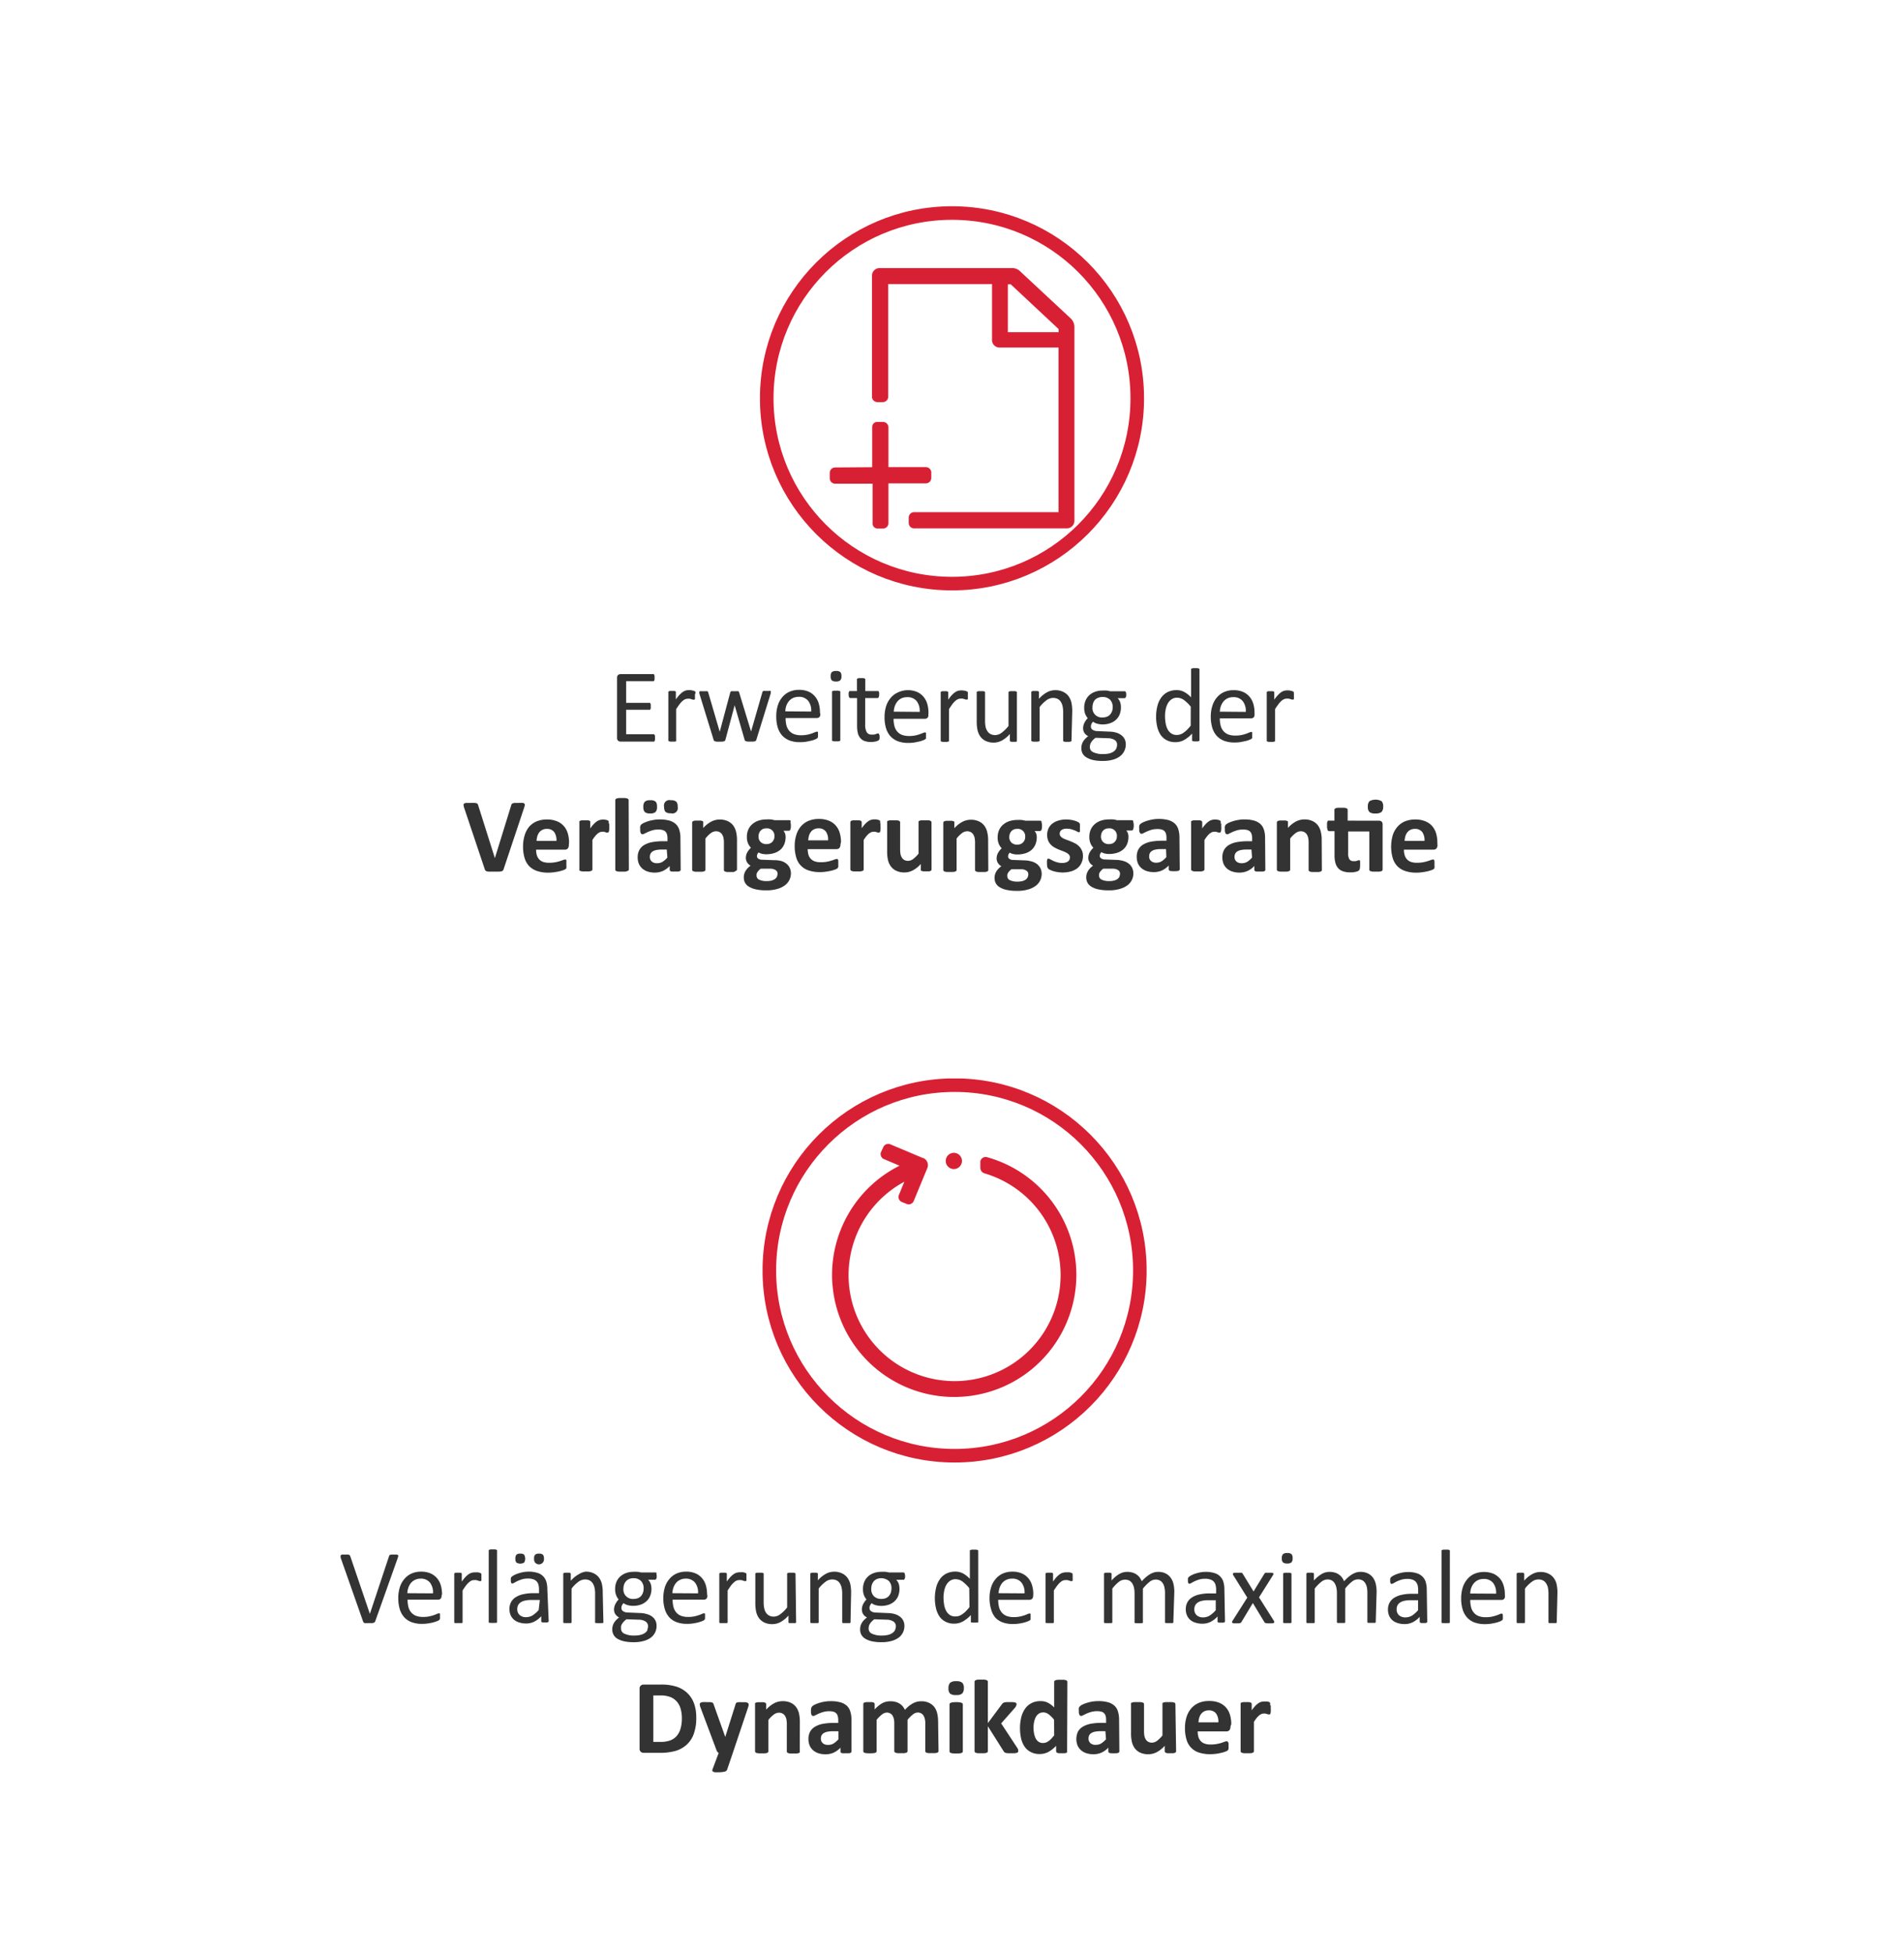
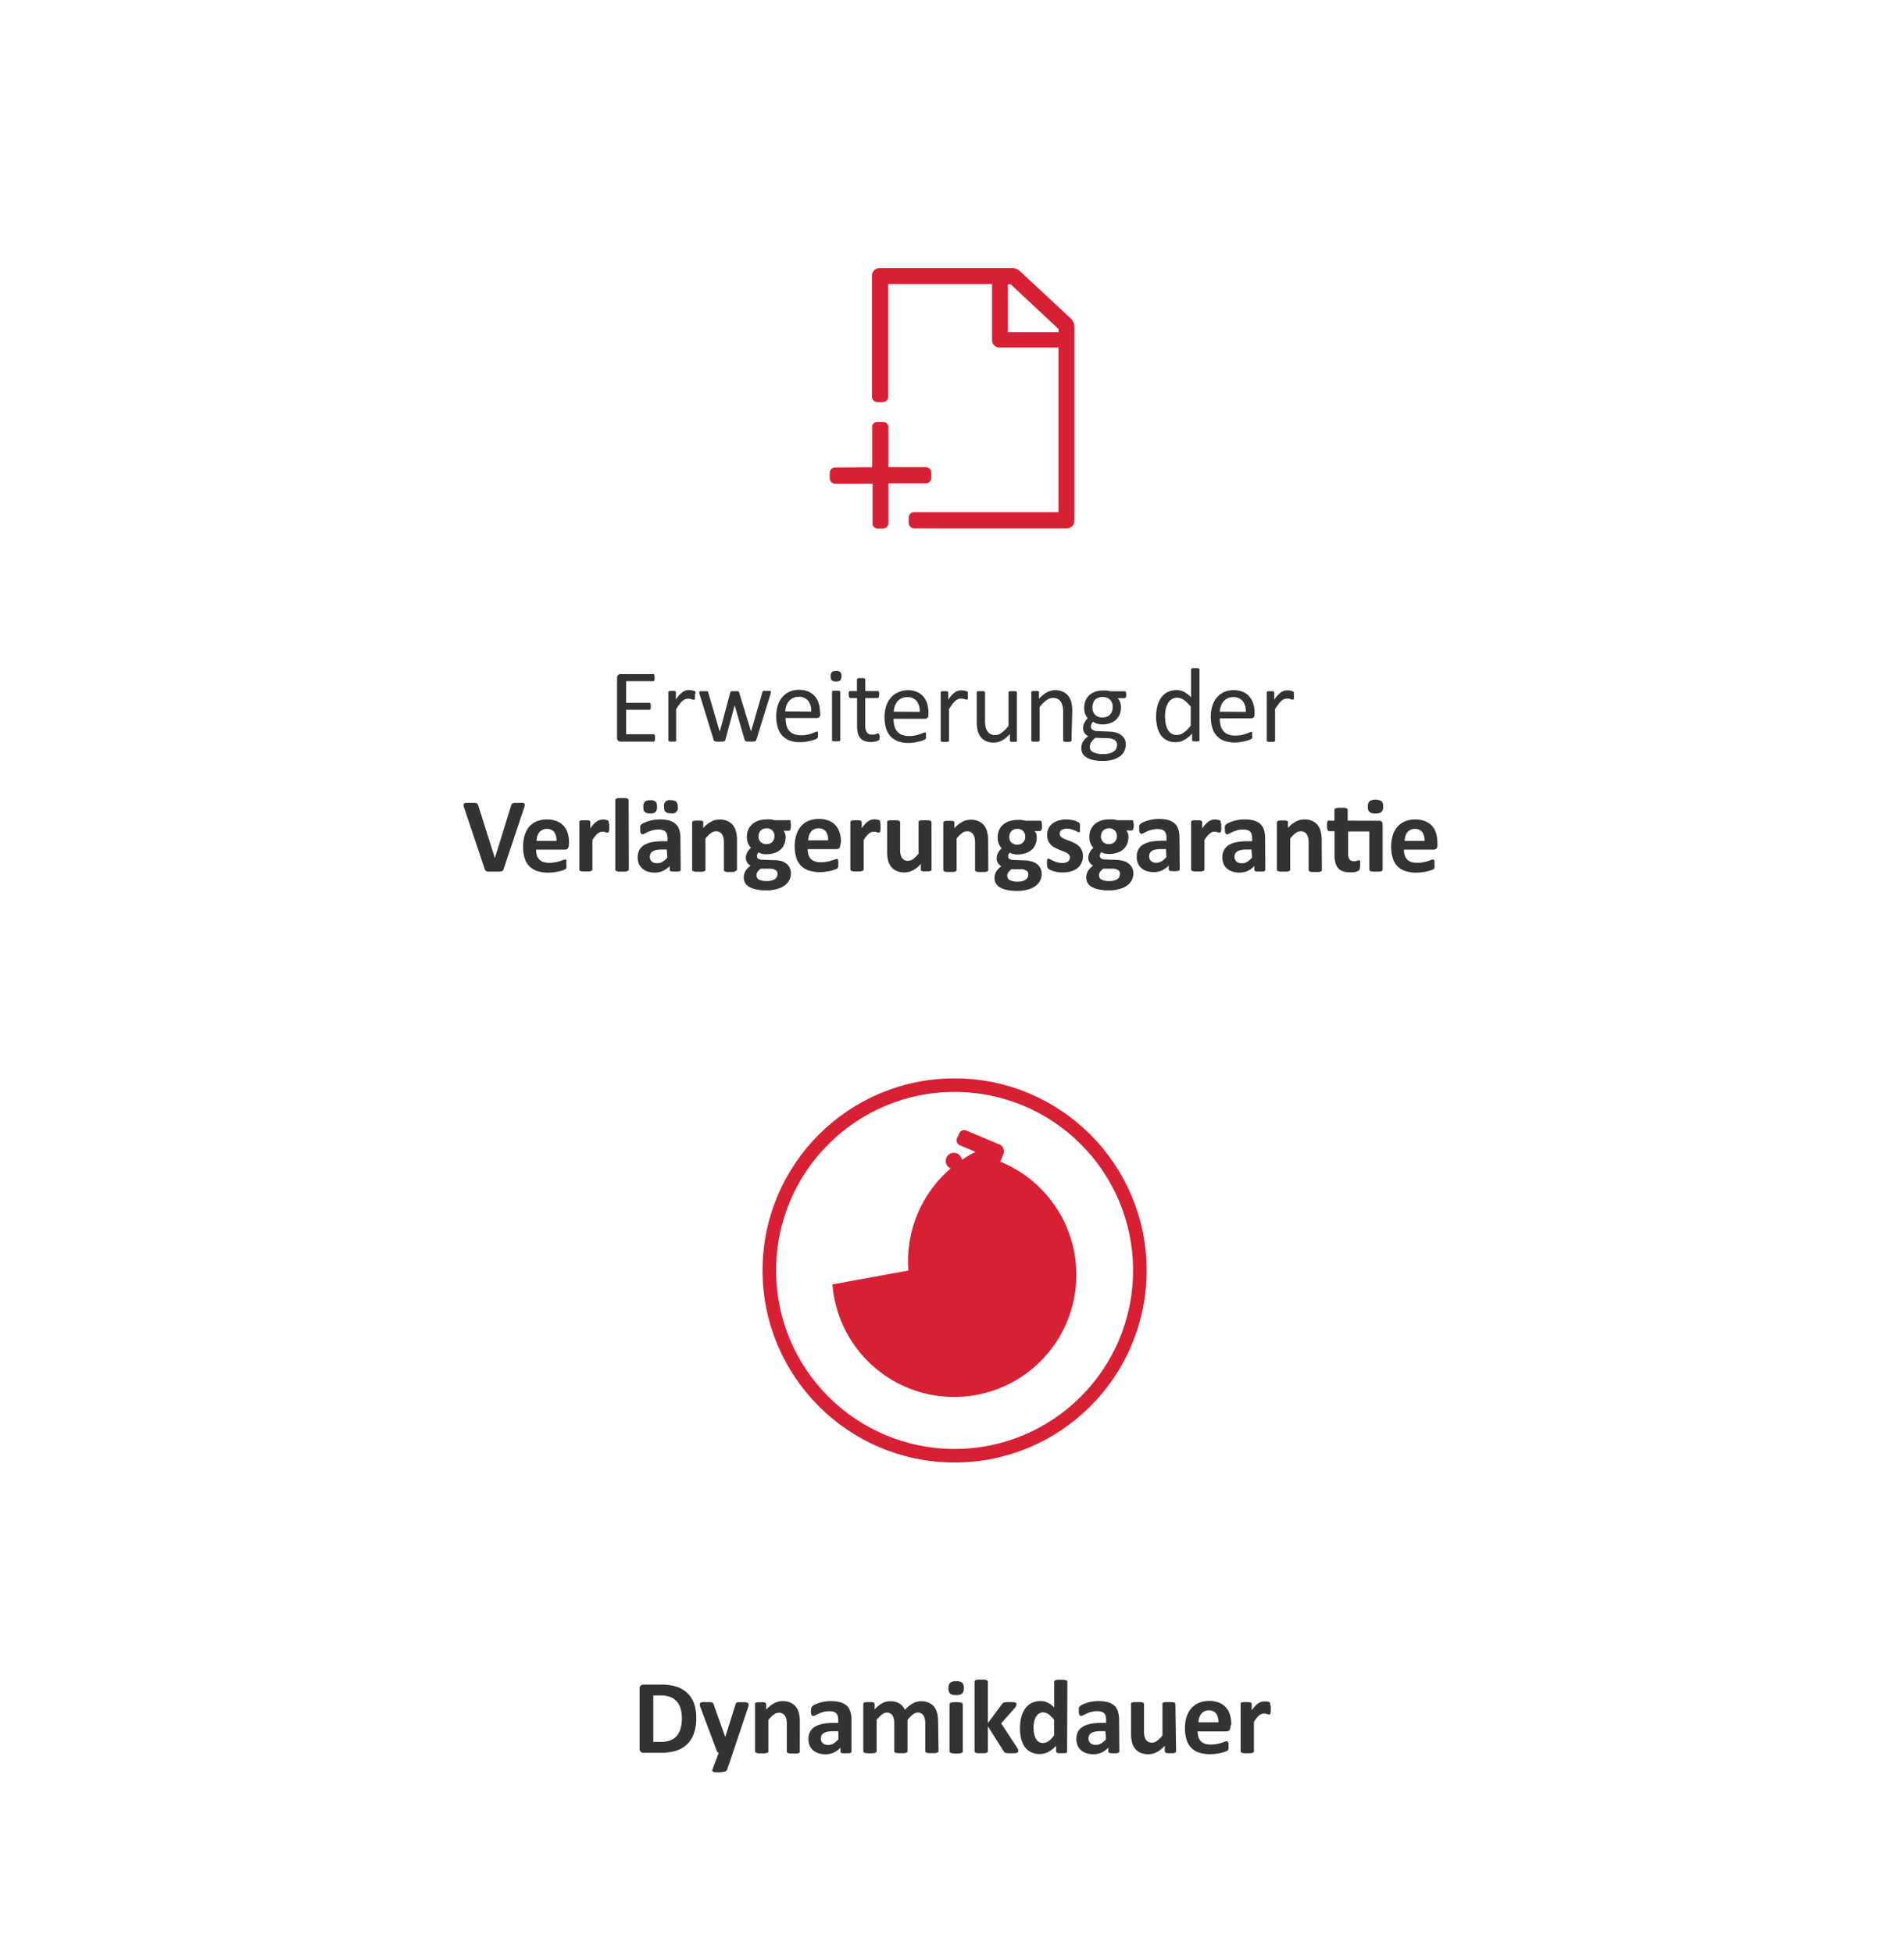
<svg xmlns="http://www.w3.org/2000/svg" id="Ebene_1" data-name="Ebene 1" viewBox="0 0 352 361">
  <defs>
    <style>.cls-1,.cls-10{fill:none;}.cls-2{clip-path:url(#clip-path);}.cls-3{clip-path:url(#clip-path-2);}.cls-4{isolation:isolate;}.cls-5{clip-path:url(#clip-path-3);}.cls-6{clip-path:url(#clip-path-4);}.cls-7{clip-path:url(#clip-path-5);}.cls-8{clip-path:url(#clip-path-6);}.cls-9{fill:#d82034;}.cls-10{stroke:#d82034;stroke-miterlimit:10;stroke-width:2.51px;}.cls-11{fill:#333;}.cls-12{clip-path:url(#clip-path-8);}.cls-13{clip-path:url(#clip-path-10);}.cls-14{clip-path:url(#clip-path-11);}.cls-15{clip-path:url(#clip-path-12);}</style>
    <clipPath id="clip-path">
      <rect class="cls-1" x="-572.37" width="352" height="361" />
    </clipPath>
    <clipPath id="clip-path-2">
      <rect class="cls-1" x="-431.87" y="32.79" width="71" height="71" />
    </clipPath>
    <clipPath id="clip-path-3">
-       <rect class="cls-1" x="-431.87" y="197.18" width="71" height="71" />
-     </clipPath>
+       </clipPath>
    <clipPath id="clip-path-4">
      <rect class="cls-1" width="352" height="361" />
    </clipPath>
    <clipPath id="clip-path-5">
      <rect class="cls-1" x="140.5" y="38.13" width="71" height="71" />
    </clipPath>
    <clipPath id="clip-path-6">
      <rect class="cls-1" x="-32768" y="-32406" width="65535" height="65535" />
    </clipPath>
    <clipPath id="clip-path-8">
      <rect class="cls-1" x="140.98" y="199.35" width="71" height="71" />
    </clipPath>
    <clipPath id="clip-path-10">
      <rect class="cls-1" x="574.63" width="352" height="361" />
    </clipPath>
    <clipPath id="clip-path-11">
      <rect class="cls-1" x="715.13" y="36.76" width="71" height="71" />
    </clipPath>
    <clipPath id="clip-path-12">
      <rect class="cls-1" x="715.13" y="198.88" width="71" height="71" />
    </clipPath>
  </defs>
  <rect class="cls-1" x="-38767.92" y="-37790.59" width="76331.93" height="76331.93" />
-   <rect class="cls-1" x="-38767.92" y="-37790.59" width="76331.93" height="76331.93" />
  <rect class="cls-1" x="-38195.81" y="-37797.15" width="76331.93" height="76331.93" />
  <rect class="cls-1" x="-38195.81" y="-37797.15" width="76331.93" height="76331.93" />
-   <rect class="cls-1" x="-37620.91" y="-37795.04" width="76331.93" height="76331.93" />
  <rect class="cls-1" x="-37620.91" y="-37795.04" width="76331.93" height="76331.93" />
  <g class="cls-6">
    <g class="cls-7">
      <g class="cls-4">
        <g class="cls-8">
          <path class="cls-9" d="M154.4,86.41a1,1,0,0,0-1,1v1a1,1,0,0,0,1,1h6.92V96.7a.93.93,0,0,0,.87,1h1.06a1,1,0,0,0,1-1V89.35h6.92a1,1,0,0,0,1-1v-1a1,1,0,0,0-1-1h-6.92V79a1,1,0,0,0-1-1h-1a.91.91,0,0,0-1,.86v7.5Zm31.93-25h9.38v-.58l-8.85-8.27h-.53ZM169,97.67a1,1,0,0,1-1-1v-1a1,1,0,0,1,1-1h26.69V64.24H184.84a1.38,1.38,0,0,1-1.44-1.34.17.17,0,0,1,0-.1V52.51H164.21V73.33a1,1,0,0,1-1,1h-1a1,1,0,0,1-1-1V51a1.39,1.39,0,0,1,1.34-1.44h24.57a2,2,0,0,1,1.45.57L198,58.91a2.24,2.24,0,0,1,.63,1.49V96.22a1.4,1.4,0,0,1-1.34,1.45H169Z" />
-           <circle class="cls-10" cx="176" cy="73.63" r="34.25" />
        </g>
      </g>
    </g>
    <g class="cls-6">
      <path class="cls-11" d="M259.68,155.44a3.44,3.44,0,0,1,.14-.87,2.19,2.19,0,0,1,.35-.7,1.57,1.57,0,0,1,.58-.47,1.73,1.73,0,0,1,.81-.18,1.63,1.63,0,0,1,1.38.59,2.59,2.59,0,0,1,.41,1.63Zm6.05.31a6.13,6.13,0,0,0-.23-1.7,3.67,3.67,0,0,0-.73-1.35,3.39,3.39,0,0,0-1.28-.89,4.77,4.77,0,0,0-1.87-.33,5,5,0,0,0-1.86.34,3.71,3.71,0,0,0-1.4,1,4.41,4.41,0,0,0-.88,1.58,7.69,7.69,0,0,0,0,4.22,3.69,3.69,0,0,0,.87,1.51,3.64,3.64,0,0,0,1.46.88,6.26,6.26,0,0,0,2,.3,7.73,7.73,0,0,0,1.21-.09,10,10,0,0,0,1-.19,5.85,5.85,0,0,0,.73-.23,1.13,1.13,0,0,0,.34-.19.76.76,0,0,0,.11-.14.78.78,0,0,0,0-.18,1,1,0,0,0,0-.26c0-.1,0-.22,0-.36s0-.3,0-.41a.7.7,0,0,0-.06-.25.19.19,0,0,0-.09-.12.33.33,0,0,0-.15,0,1.13,1.13,0,0,0-.38.09c-.16.06-.35.13-.59.2a6.18,6.18,0,0,1-2,.3,3.21,3.21,0,0,1-1.09-.16,1.85,1.85,0,0,1-.74-.49,2,2,0,0,1-.42-.77,3.53,3.53,0,0,1-.13-1H265a.71.71,0,0,0,.55-.21.94.94,0,0,0,.2-.67Zm-10.31-7.65a2.34,2.34,0,0,0-2.24,0,1.39,1.39,0,0,0-.3,1,1.33,1.33,0,0,0,.29,1,1.66,1.66,0,0,0,1.11.27,1.73,1.73,0,0,0,1.13-.28,1.39,1.39,0,0,0,.3-1,1.36,1.36,0,0,0-.29-1m-6.27,3.61v-2a.27.27,0,0,0-.06-.17.39.39,0,0,0-.2-.13,1.07,1.07,0,0,0-.37-.08,5,5,0,0,0-.6,0,4.8,4.8,0,0,0-.59,0,1.14,1.14,0,0,0-.38.08.39.39,0,0,0-.2.13.26.26,0,0,0-.05.17v2h-1a.26.26,0,0,0-.17,0,.3.3,0,0,0-.12.16,1,1,0,0,0-.07.31,3.09,3.09,0,0,0,0,.47,2,2,0,0,0,.1.77.31.31,0,0,0,.28.23h1v4.46a5.16,5.16,0,0,0,.16,1.39,2.44,2.44,0,0,0,.52,1,2.07,2.07,0,0,0,.89.57,3.73,3.73,0,0,0,1.27.19,4.89,4.89,0,0,0,.54,0l.5-.08a2.69,2.69,0,0,0,.4-.13.71.71,0,0,0,.27-.18.69.69,0,0,0,.13-.32,2.74,2.74,0,0,0,.05-.65,3,3,0,0,0,0-.45c0-.12,0-.21,0-.28a.22.22,0,0,0-.09-.13.15.15,0,0,0-.11,0,.28.28,0,0,0-.15,0l-.21.08-.27.07a1.37,1.37,0,0,1-.36,0,.87.87,0,0,1-.8-.36,2,2,0,0,1-.22-1.07V153.7h3.91v7.05a.25.25,0,0,0,.06.17.43.43,0,0,0,.2.12,1.38,1.38,0,0,0,.37.08l.6,0,.6,0a1.47,1.47,0,0,0,.37-.08.43.43,0,0,0,.2-.12.25.25,0,0,0,.06-.17v-8.36a.73.73,0,0,0-.17-.51.76.76,0,0,0-.57-.17Zm-4.8,3.66a6.39,6.39,0,0,0-.17-1.62,3.27,3.27,0,0,0-.54-1.18,2.64,2.64,0,0,0-1-.79,3.4,3.4,0,0,0-1.5-.3,3.34,3.34,0,0,0-1.56.39,5.33,5.33,0,0,0-1.47,1.18v-1a.31.31,0,0,0,0-.17.34.34,0,0,0-.16-.12,1.06,1.06,0,0,0-.32-.08l-.52,0-.5,0a1.33,1.33,0,0,0-.33.08.32.32,0,0,0-.17.12.31.31,0,0,0-.05.17v8.71a.25.25,0,0,0,.06.17.38.38,0,0,0,.2.12,1.46,1.46,0,0,0,.38.08l.59,0,.6,0a1.47,1.47,0,0,0,.37-.08.38.38,0,0,0,.2-.12.25.25,0,0,0,.06-.17V155a5.22,5.22,0,0,1,1-1,1.67,1.67,0,0,1,.94-.34,1.45,1.45,0,0,1,.65.14,1.27,1.27,0,0,1,.46.4,2.19,2.19,0,0,1,.27.62,4.37,4.37,0,0,1,.09,1v5a.25.25,0,0,0,.06.17.39.39,0,0,0,.19.12,1.46,1.46,0,0,0,.38.08l.6,0,.59,0a1.46,1.46,0,0,0,.38-.08.39.39,0,0,0,.19-.12.25.25,0,0,0,.06-.17Zm-12.88,3.16a4.1,4.1,0,0,1-.89.78,1.83,1.83,0,0,1-1,.26,1.42,1.42,0,0,1-1-.31,1.11,1.11,0,0,1-.35-.86,1.26,1.26,0,0,1,.12-.57,1.14,1.14,0,0,1,.39-.43,1.93,1.93,0,0,1,.68-.26,5,5,0,0,1,1-.09h.94Zm2.41-3.61a4.75,4.75,0,0,0-.22-1.55,2.38,2.38,0,0,0-.68-1.07,3,3,0,0,0-1.2-.62,6.74,6.74,0,0,0-1.75-.2,5.91,5.91,0,0,0-1.12.1,7,7,0,0,0-1,.24,5.58,5.58,0,0,0-.8.31,2.09,2.09,0,0,0-.48.31.79.79,0,0,0-.18.32,1.6,1.6,0,0,0,0,.48,2.54,2.54,0,0,0,0,.41,1.73,1.73,0,0,0,.08.31.51.51,0,0,0,.14.2.32.32,0,0,0,.19.07.91.91,0,0,0,.4-.14l.62-.3a8.39,8.39,0,0,1,.86-.31,4.1,4.1,0,0,1,1.1-.13,2.51,2.51,0,0,1,.78.1,1.08,1.08,0,0,1,.51.3,1.14,1.14,0,0,1,.27.51,2.63,2.63,0,0,1,.09.72v.53h-.85a11,11,0,0,0-2,.17,4.51,4.51,0,0,0-1.47.54,2.47,2.47,0,0,0-.89.93,2.81,2.81,0,0,0-.3,1.33,3.17,3.17,0,0,0,.23,1.23,2.52,2.52,0,0,0,.66.88,2.89,2.89,0,0,0,1,.54,4.28,4.28,0,0,0,1.27.18,3.64,3.64,0,0,0,1.53-.32,4.15,4.15,0,0,0,1.23-.9v.69a.29.29,0,0,0,.08.21.56.56,0,0,0,.28.12,4.92,4.92,0,0,0,.64,0,4.67,4.67,0,0,0,.62,0,.65.65,0,0,0,.31-.12.24.24,0,0,0,.1-.21Zm-8.21-2.63a1.1,1.1,0,0,0,0-.3.61.61,0,0,0,0-.17.35.35,0,0,0-.08-.1.38.38,0,0,0-.17-.1l-.27-.07a1.81,1.81,0,0,0-.31-.05l-.27,0a2.15,2.15,0,0,0-.55.08,1.67,1.67,0,0,0-.54.26,3.54,3.54,0,0,0-.58.5,6.56,6.56,0,0,0-.64.8V152a.31.31,0,0,0-.05-.17.34.34,0,0,0-.16-.12,1.06,1.06,0,0,0-.32-.08l-.52,0-.5,0a1.33,1.33,0,0,0-.33.08.32.32,0,0,0-.17.12.25.25,0,0,0,0,.17v8.71a.25.25,0,0,0,.06.17.34.34,0,0,0,.2.12,1.47,1.47,0,0,0,.37.08l.6,0,.59,0a1.56,1.56,0,0,0,.38-.08.43.43,0,0,0,.2-.12.25.25,0,0,0,.06-.17v-5.43a6.22,6.22,0,0,1,.51-.72,3,3,0,0,1,.46-.47,2,2,0,0,1,.42-.26,1.24,1.24,0,0,1,.41-.08,1.69,1.69,0,0,1,.33,0l.27.08.22.07.17,0a.21.21,0,0,0,.16-.05.31.31,0,0,0,.1-.17,1.39,1.39,0,0,0,.06-.35,4.89,4.89,0,0,0,0-.58c0-.23,0-.42,0-.56m-10.15,6.24a4.08,4.08,0,0,1-.88.78,1.86,1.86,0,0,1-.95.26,1.42,1.42,0,0,1-1-.31,1.08,1.08,0,0,1-.35-.86,1.26,1.26,0,0,1,.12-.57,1.06,1.06,0,0,1,.39-.43,1.86,1.86,0,0,1,.68-.26,5,5,0,0,1,1-.09h.93Zm2.42-3.61a5,5,0,0,0-.22-1.55,2.38,2.38,0,0,0-.68-1.07,3,3,0,0,0-1.2-.62,6.8,6.8,0,0,0-1.75-.2,5.83,5.83,0,0,0-1.12.1,7,7,0,0,0-1,.24,5.15,5.15,0,0,0-.8.31,2.09,2.09,0,0,0-.48.31,1,1,0,0,0-.19.32,2.09,2.09,0,0,0,0,.48c0,.15,0,.29,0,.41a1.14,1.14,0,0,0,.09.31.5.5,0,0,0,.13.2.35.35,0,0,0,.2.07,1,1,0,0,0,.4-.14c.17-.09.37-.19.62-.3a8.16,8.16,0,0,1,.85-.31,4.15,4.15,0,0,1,1.1-.13,2.53,2.53,0,0,1,.79.1,1.08,1.08,0,0,1,.51.3,1.25,1.25,0,0,1,.27.51,2.64,2.64,0,0,1,.08.72v.53h-.85a11.19,11.19,0,0,0-2,.17,4.69,4.69,0,0,0-1.47.54,2.55,2.55,0,0,0-.89.93,2.93,2.93,0,0,0-.29,1.33,3.17,3.17,0,0,0,.23,1.23,2.52,2.52,0,0,0,.66.88,2.8,2.8,0,0,0,1,.54,4.24,4.24,0,0,0,1.27.18,3.64,3.64,0,0,0,1.53-.32,4,4,0,0,0,1.22-.9v.69a.26.26,0,0,0,.09.21.52.52,0,0,0,.28.12,6.63,6.63,0,0,0,1.26,0,.69.69,0,0,0,.31-.12.27.27,0,0,0,.1-.21Zm-11.09,7.22a1.18,1.18,0,0,1-.33.42,2,2,0,0,1-.62.3,3.51,3.51,0,0,1-.94.11,3.1,3.1,0,0,1-1.39-.26.79.79,0,0,1-.49-.74,1.53,1.53,0,0,1,0-.3.94.94,0,0,1,.12-.3,1.44,1.44,0,0,1,.25-.33,2.44,2.44,0,0,1,.4-.36l1.75,0a1.8,1.8,0,0,1,1,.26.76.76,0,0,1,.35.67,1.29,1.29,0,0,1-.1.48m-.57-6.87a1.25,1.25,0,0,1-.28.47,1.23,1.23,0,0,1-.45.32,1.59,1.59,0,0,1-.64.12,1.47,1.47,0,0,1-1.09-.39,1.39,1.39,0,0,1-.39-1,1.9,1.9,0,0,1,.09-.58,1.42,1.42,0,0,1,.27-.48,1.28,1.28,0,0,1,.45-.34,1.59,1.59,0,0,1,.64-.12,1.36,1.36,0,0,1,1.49,1.49,1.77,1.77,0,0,1-.09.56m3.14-3.35q-.1-.21-.27-.21h-2.76a4.56,4.56,0,0,0-.7-.14,6.53,6.53,0,0,0-.78,0,4.83,4.83,0,0,0-1.47.22,3.34,3.34,0,0,0-1.14.64,2.81,2.81,0,0,0-.75,1,3.3,3.3,0,0,0-.27,1.36,3,3,0,0,0,.21,1.2,2.72,2.72,0,0,0,.54.82,3.44,3.44,0,0,0-.68.85,2.21,2.21,0,0,0-.26,1,1.57,1.57,0,0,0,.23.85,1.67,1.67,0,0,0,.65.61,4.19,4.19,0,0,0-.54.46,3.14,3.14,0,0,0-.4.52,2.78,2.78,0,0,0-.24.56,2,2,0,0,0-.08.61,2,2,0,0,0,.23,1,1.91,1.91,0,0,0,.73.74,4.09,4.09,0,0,0,1.29.49,8.63,8.63,0,0,0,1.9.18,7,7,0,0,0,2-.25,4.41,4.41,0,0,0,1.43-.66,2.74,2.74,0,0,0,1.13-2.21,2.44,2.44,0,0,0-.21-1,2.13,2.13,0,0,0-.61-.79,2.8,2.8,0,0,0-1-.51,5.22,5.22,0,0,0-1.33-.21l-2.12-.08a1.13,1.13,0,0,1-.69-.2.53.53,0,0,1-.25-.46.86.86,0,0,1,.09-.39,1.14,1.14,0,0,1,.21-.3,2.1,2.1,0,0,0,.59.24,3,3,0,0,0,.8.1,5,5,0,0,0,1.49-.21,3.3,3.3,0,0,0,1.14-.62,2.78,2.78,0,0,0,.73-1,3.61,3.61,0,0,0,.25-1.35,2.06,2.06,0,0,0-.09-.62,1.62,1.62,0,0,0-.31-.54h1c.11,0,.2-.07.27-.22a1.7,1.7,0,0,0,.11-.69,1.82,1.82,0,0,0-.11-.73m-9.48,5.34a2.27,2.27,0,0,0-.49-.75,3.19,3.19,0,0,0-.68-.53,8.08,8.08,0,0,0-.79-.37q-.39-.17-.78-.3c-.25-.09-.48-.19-.69-.29a1.88,1.88,0,0,1-.48-.36.72.72,0,0,1-.19-.51,1,1,0,0,1,.08-.37.93.93,0,0,1,.23-.3,1.35,1.35,0,0,1,.4-.19,2,2,0,0,1,.58-.07,3.43,3.43,0,0,1,.83.1c.25.07.46.15.65.22s.34.15.46.22a.73.73,0,0,0,.28.11.28.28,0,0,0,.13,0,.28.28,0,0,0,.1-.13.89.89,0,0,0,0-.26c0-.11,0-.26,0-.43a3.79,3.79,0,0,0,0-.38,1.42,1.42,0,0,0,0-.25.48.48,0,0,0-.06-.18.44.44,0,0,0-.13-.15,2.36,2.36,0,0,0-.31-.17,3.4,3.4,0,0,0-.52-.19,6.11,6.11,0,0,0-.7-.15,5.29,5.29,0,0,0-.8-.06,4.85,4.85,0,0,0-1.48.21,3.38,3.38,0,0,0-1.12.57,2.55,2.55,0,0,0-.7.9,3,3,0,0,0-.06,2.2,2.41,2.41,0,0,0,.48.75,2.66,2.66,0,0,0,.67.53,7.85,7.85,0,0,0,.77.38l.77.3a4.79,4.79,0,0,1,.68.3,1.58,1.58,0,0,1,.47.36.72.72,0,0,1,.19.51,1.05,1.05,0,0,1-.1.44.91.91,0,0,1-.29.33,1.53,1.53,0,0,1-.45.19,2.12,2.12,0,0,1-.59.07,3,3,0,0,1-.94-.13,4.68,4.68,0,0,1-.73-.27l-.52-.27a.75.75,0,0,0-.32-.12.33.33,0,0,0-.15,0,.24.24,0,0,0-.09.14.9.9,0,0,0-.06.27,3,3,0,0,0,0,.46,2.7,2.7,0,0,0,.06.65.74.74,0,0,0,.16.32,1.54,1.54,0,0,0,.34.22,5.23,5.23,0,0,0,.59.23,5,5,0,0,0,.8.18,5.46,5.46,0,0,0,.93.08,5.92,5.92,0,0,0,1.5-.19,3.71,3.71,0,0,0,1.2-.57,2.69,2.69,0,0,0,.79-1,2.9,2.9,0,0,0,.28-1.31,2.49,2.49,0,0,0-.19-1M190,162.14a1.18,1.18,0,0,1-.33.42,2,2,0,0,1-.62.3,3.57,3.57,0,0,1-.94.11,3.07,3.07,0,0,1-1.39-.26.79.79,0,0,1-.49-.74,1.53,1.53,0,0,1,0-.3.94.94,0,0,1,.12-.3,1.72,1.72,0,0,1,.24-.33,3.08,3.08,0,0,1,.41-.36l1.75,0a1.74,1.74,0,0,1,1,.26.75.75,0,0,1,.36.67,1.29,1.29,0,0,1-.1.48m-.57-6.87a1.4,1.4,0,0,1-.28.47,1.23,1.23,0,0,1-.45.32,1.59,1.59,0,0,1-.64.12,1.47,1.47,0,0,1-1.09-.39,1.39,1.39,0,0,1-.39-1,1.9,1.9,0,0,1,.09-.58,1.42,1.42,0,0,1,.27-.48,1.28,1.28,0,0,1,.45-.34,1.56,1.56,0,0,1,.64-.12,1.36,1.36,0,0,1,1.49,1.49,1.77,1.77,0,0,1-.09.56m3.14-3.35q-.1-.21-.27-.21h-2.76a4.82,4.82,0,0,0-.7-.14,6.53,6.53,0,0,0-.78,0,4.83,4.83,0,0,0-1.47.22,3.34,3.34,0,0,0-1.14.64,2.81,2.81,0,0,0-.75,1,3.3,3.3,0,0,0-.27,1.36,3,3,0,0,0,.21,1.2,2.72,2.72,0,0,0,.54.82,3.44,3.44,0,0,0-.68.85,2.1,2.1,0,0,0-.26,1,1.57,1.57,0,0,0,.23.85,1.67,1.67,0,0,0,.65.61,3.61,3.61,0,0,0-.54.46,3.14,3.14,0,0,0-.4.52,2.31,2.31,0,0,0-.24.56,2,2,0,0,0-.08.61,2,2,0,0,0,.23,1,1.91,1.91,0,0,0,.73.74,4.09,4.09,0,0,0,1.29.49,8.57,8.57,0,0,0,1.9.18,7,7,0,0,0,2-.25,4.25,4.25,0,0,0,1.42-.66,2.75,2.75,0,0,0,.85-1,2.71,2.71,0,0,0,.29-1.22,2.44,2.44,0,0,0-.21-1,2.13,2.13,0,0,0-.61-.79,2.8,2.8,0,0,0-1-.51,5.22,5.22,0,0,0-1.33-.21l-2.12-.08a1.19,1.19,0,0,1-.7-.2.55.55,0,0,1-.24-.46.86.86,0,0,1,.09-.39,1.14,1.14,0,0,1,.21-.3,2,2,0,0,0,.58.24,3,3,0,0,0,.8.1,4.92,4.92,0,0,0,1.49-.21,3.26,3.26,0,0,0,1.15-.62,2.75,2.75,0,0,0,.72-1,3.42,3.42,0,0,0,.26-1.35,2.06,2.06,0,0,0-.09-.62,1.62,1.62,0,0,0-.31-.54h1c.11,0,.2-.07.27-.22a1.73,1.73,0,0,0,.1-.69,1.86,1.86,0,0,0-.1-.73m-9.86,3.45a6.39,6.39,0,0,0-.17-1.62,3.27,3.27,0,0,0-.54-1.18,2.64,2.64,0,0,0-1-.79,3.4,3.4,0,0,0-1.5-.3,3.34,3.34,0,0,0-1.56.39,5.33,5.33,0,0,0-1.47,1.18v-1a.31.31,0,0,0,0-.17.34.34,0,0,0-.16-.12,1.06,1.06,0,0,0-.32-.08l-.52,0-.5,0a1.33,1.33,0,0,0-.33.08.32.32,0,0,0-.17.12.31.31,0,0,0-.05.17v8.71a.25.25,0,0,0,.06.17.38.38,0,0,0,.2.12,1.46,1.46,0,0,0,.38.08l.59,0,.6,0a1.47,1.47,0,0,0,.37-.08.38.38,0,0,0,.2-.12.25.25,0,0,0,.06-.17V155a5.22,5.22,0,0,1,1-1,1.67,1.67,0,0,1,.94-.34,1.45,1.45,0,0,1,.65.14,1.27,1.27,0,0,1,.46.4,2.19,2.19,0,0,1,.27.62,4.37,4.37,0,0,1,.09,1v5a.25.25,0,0,0,.06.17.39.39,0,0,0,.19.12,1.46,1.46,0,0,0,.38.08l.6,0,.59,0a1.46,1.46,0,0,0,.38-.08.39.39,0,0,0,.19-.12.25.25,0,0,0,.06-.17ZM172.21,152a.25.25,0,0,0-.06-.17.39.39,0,0,0-.19-.12,1.56,1.56,0,0,0-.38-.08l-.59,0-.6,0a1.47,1.47,0,0,0-.37.08.38.38,0,0,0-.2.12.31.31,0,0,0,0,.17v5.79a5.87,5.87,0,0,1-1,1,1.67,1.67,0,0,1-.94.34,1.45,1.45,0,0,1-.65-.14,1.27,1.27,0,0,1-.46-.4,1.94,1.94,0,0,1-.27-.62,4.62,4.62,0,0,1-.09-1V152a.25.25,0,0,0-.06-.17.38.38,0,0,0-.2-.12,1.47,1.47,0,0,0-.37-.08l-.6,0-.59,0a1.46,1.46,0,0,0-.38.08.38.38,0,0,0-.2.12.31.31,0,0,0,0,.17v5.33a7.15,7.15,0,0,0,.16,1.67,3.23,3.23,0,0,0,.54,1.17,2.57,2.57,0,0,0,1,.8,3.41,3.41,0,0,0,1.51.3,3.3,3.3,0,0,0,1.55-.39,5.33,5.33,0,0,0,1.47-1.18v1a.31.31,0,0,0,0,.17.34.34,0,0,0,.16.12,1.14,1.14,0,0,0,.32.08l.52,0,.51,0A1.14,1.14,0,0,0,172,161a.32.32,0,0,0,.17-.12.31.31,0,0,0,.05-.17Zm-9.49.25a2,2,0,0,0,0-.3,1.22,1.22,0,0,0,0-.17.35.35,0,0,0-.08-.1.38.38,0,0,0-.17-.1l-.27-.07a1.87,1.87,0,0,0-.3-.05l-.28,0a2,2,0,0,0-.54.08,1.62,1.62,0,0,0-.55.26,3.54,3.54,0,0,0-.58.5,7.69,7.69,0,0,0-.64.8V152a.31.31,0,0,0-.05-.17.34.34,0,0,0-.16-.12,1.06,1.06,0,0,0-.32-.08l-.52,0-.5,0a1.33,1.33,0,0,0-.33.08.32.32,0,0,0-.17.12.25.25,0,0,0-.05.17v8.71a.25.25,0,0,0,.06.17.38.38,0,0,0,.2.12,1.47,1.47,0,0,0,.37.08l.6,0,.59,0a1.46,1.46,0,0,0,.38-.08.43.43,0,0,0,.2-.12.25.25,0,0,0,.06-.17v-5.43a6.22,6.22,0,0,1,.51-.72,3,3,0,0,1,.46-.47,1.83,1.83,0,0,1,.43-.26,1.15,1.15,0,0,1,.41-.08,1.66,1.66,0,0,1,.32,0l.27.08.22.07.17,0a.21.21,0,0,0,.16-.05.32.32,0,0,0,.11-.17,2.24,2.24,0,0,0,.05-.35,4.89,4.89,0,0,0,0-.58c0-.23,0-.42,0-.56m-13.36,3.15a4,4,0,0,1,.14-.87,2.21,2.21,0,0,1,.36-.7,1.53,1.53,0,0,1,.57-.47,1.74,1.74,0,0,1,.82-.18,1.61,1.61,0,0,1,1.37.59,2.52,2.52,0,0,1,.41,1.63Zm6.06.31a5.77,5.77,0,0,0-.24-1.7,3.53,3.53,0,0,0-.73-1.35,3.35,3.35,0,0,0-1.27-.89,4.81,4.81,0,0,0-1.87-.33,5,5,0,0,0-1.86.34,3.82,3.82,0,0,0-1.41,1,4.39,4.39,0,0,0-.87,1.58,6.51,6.51,0,0,0-.31,2.09,7.08,7.08,0,0,0,.29,2.13,3.45,3.45,0,0,0,2.33,2.39,6.35,6.35,0,0,0,2,.3,7.73,7.73,0,0,0,1.21-.09,10.2,10.2,0,0,0,1-.19,6.21,6.21,0,0,0,.72-.23,1.23,1.23,0,0,0,.35-.19.71.71,0,0,0,.1-.14.76.76,0,0,0,.06-.18c0-.07,0-.16,0-.26s0-.22,0-.36,0-.3,0-.41a1.09,1.09,0,0,0-.05-.25.25.25,0,0,0-.1-.12.33.33,0,0,0-.15,0,1.18,1.18,0,0,0-.38.09c-.15.06-.35.13-.59.2a6,6,0,0,1-2,.3,3.17,3.17,0,0,1-1.09-.16,1.88,1.88,0,0,1-.75-.49,2,2,0,0,1-.42-.77,3.92,3.92,0,0,1-.13-1h5.31a.74.74,0,0,0,.55-.21,1,1,0,0,0,.2-.67Zm-11.84,6.39a1.18,1.18,0,0,1-.33.42,2.11,2.11,0,0,1-.62.3,3.57,3.57,0,0,1-.94.11,3.07,3.07,0,0,1-1.39-.26.79.79,0,0,1-.49-.74,1.53,1.53,0,0,1,0-.3.94.94,0,0,1,.12-.3,1.72,1.72,0,0,1,.24-.33,3.08,3.08,0,0,1,.41-.36l1.75,0a1.74,1.74,0,0,1,1,.26.75.75,0,0,1,.36.67,1.29,1.29,0,0,1-.1.48m-.57-6.87a1.4,1.4,0,0,1-.28.47,1.23,1.23,0,0,1-.45.32,1.6,1.6,0,0,1-.65.12,1.46,1.46,0,0,1-1.08-.39,1.39,1.39,0,0,1-.39-1,1.9,1.9,0,0,1,.09-.58,1.42,1.42,0,0,1,.27-.48,1.28,1.28,0,0,1,.45-.34,1.56,1.56,0,0,1,.64-.12,1.36,1.36,0,0,1,1.49,1.49,1.77,1.77,0,0,1-.09.56m3.14-3.35q-.1-.21-.27-.21h-2.76a4.82,4.82,0,0,0-.7-.14,6.56,6.56,0,0,0-.79,0,4.81,4.81,0,0,0-1.46.22,3.34,3.34,0,0,0-1.14.64,2.81,2.81,0,0,0-.75,1,3.3,3.3,0,0,0-.27,1.36,3,3,0,0,0,.21,1.2,2.72,2.72,0,0,0,.54.82,3.44,3.44,0,0,0-.68.85,2.1,2.1,0,0,0-.26,1,1.57,1.57,0,0,0,.23.85,1.67,1.67,0,0,0,.65.61,3.61,3.61,0,0,0-.54.46,3.14,3.14,0,0,0-.4.52,2.31,2.31,0,0,0-.24.56,2,2,0,0,0-.08.61,2,2,0,0,0,.23,1,1.91,1.91,0,0,0,.73.74,4.09,4.09,0,0,0,1.29.49,8.57,8.57,0,0,0,1.9.18,7,7,0,0,0,2-.25,4.25,4.25,0,0,0,1.42-.66,2.75,2.75,0,0,0,.85-1,2.71,2.71,0,0,0,.29-1.22,2.44,2.44,0,0,0-.21-1,2.13,2.13,0,0,0-.61-.79,2.76,2.76,0,0,0-1-.51A5.07,5.07,0,0,0,143,159l-2.12-.08a1.19,1.19,0,0,1-.7-.2.55.55,0,0,1-.24-.46.86.86,0,0,1,.09-.39,1.14,1.14,0,0,1,.21-.3,2,2,0,0,0,.58.24,3,3,0,0,0,.8.1,4.92,4.92,0,0,0,1.49-.21,3.26,3.26,0,0,0,1.15-.62,2.75,2.75,0,0,0,.72-1,3.42,3.42,0,0,0,.26-1.35,2.06,2.06,0,0,0-.09-.62,1.62,1.62,0,0,0-.31-.54h1c.11,0,.19-.07.27-.22a1.73,1.73,0,0,0,.1-.69,1.86,1.86,0,0,0-.1-.73m-9.86,3.45a6.39,6.39,0,0,0-.17-1.62,3.27,3.27,0,0,0-.54-1.18,2.64,2.64,0,0,0-1-.79,3.4,3.4,0,0,0-1.5-.3,3.34,3.34,0,0,0-1.56.39,5.33,5.33,0,0,0-1.47,1.18v-1a.31.31,0,0,0,0-.17.34.34,0,0,0-.16-.12,1.06,1.06,0,0,0-.32-.08l-.52,0-.5,0a1.33,1.33,0,0,0-.33.08.32.32,0,0,0-.17.12.31.31,0,0,0-.05.17v8.71a.25.25,0,0,0,.06.17.38.38,0,0,0,.2.12,1.47,1.47,0,0,0,.37.08l.6,0,.6,0a1.47,1.47,0,0,0,.37-.08.38.38,0,0,0,.2-.12.25.25,0,0,0,.06-.17V155a5.22,5.22,0,0,1,1-1,1.67,1.67,0,0,1,.94-.34,1.45,1.45,0,0,1,.65.14,1.27,1.27,0,0,1,.46.4,2.19,2.19,0,0,1,.27.62,4.37,4.37,0,0,1,.09,1v5a.25.25,0,0,0,.06.17.39.39,0,0,0,.19.12,1.46,1.46,0,0,0,.38.08l.6,0,.59,0A1.46,1.46,0,0,0,136,161a.39.39,0,0,0,.19-.12.25.25,0,0,0,.06-.17Zm-11.23-7.19a1.37,1.37,0,0,0-1-.26,1,1,0,0,0-1.24,1.23,1.32,1.32,0,0,0,.25.91,1.4,1.4,0,0,0,1,.26,1,1,0,0,0,1.25-1.22,1.3,1.3,0,0,0-.25-.92m-3.82,0a1.34,1.34,0,0,0-1-.26,1.39,1.39,0,0,0-1,.26,1.36,1.36,0,0,0-.27,1,1.27,1.27,0,0,0,.26.91,1.39,1.39,0,0,0,1,.26,1.35,1.35,0,0,0,1-.27,1.32,1.32,0,0,0,.26-1,1.3,1.3,0,0,0-.25-.92m2.17,10.35a4.1,4.1,0,0,1-.89.78,1.83,1.83,0,0,1-1,.26,1.42,1.42,0,0,1-1-.31,1.11,1.11,0,0,1-.35-.86,1.26,1.26,0,0,1,.12-.57,1.14,1.14,0,0,1,.39-.43,1.93,1.93,0,0,1,.68-.26,5,5,0,0,1,1-.09h.94Zm2.41-3.61a4.75,4.75,0,0,0-.22-1.55,2.38,2.38,0,0,0-.68-1.07,3,3,0,0,0-1.2-.62,6.8,6.8,0,0,0-1.75-.2,5.91,5.91,0,0,0-1.12.1,7,7,0,0,0-1,.24,5.58,5.58,0,0,0-.8.31,2.09,2.09,0,0,0-.48.31.79.79,0,0,0-.18.32,1.6,1.6,0,0,0,0,.48,2.54,2.54,0,0,0,0,.41,1.16,1.16,0,0,0,.08.31.51.51,0,0,0,.14.2.32.32,0,0,0,.19.07.91.91,0,0,0,.4-.14l.62-.3a8.39,8.39,0,0,1,.86-.31,4.1,4.1,0,0,1,1.1-.13,2.51,2.51,0,0,1,.78.1,1.08,1.08,0,0,1,.51.3,1.14,1.14,0,0,1,.27.51,2.63,2.63,0,0,1,.09.72v.53h-.85a11,11,0,0,0-2,.17,4.51,4.51,0,0,0-1.47.54,2.47,2.47,0,0,0-.89.93,2.81,2.81,0,0,0-.3,1.33,3.17,3.17,0,0,0,.23,1.23,2.52,2.52,0,0,0,.66.88,2.89,2.89,0,0,0,1,.54,4.28,4.28,0,0,0,1.27.18,3.64,3.64,0,0,0,1.53-.32,4.15,4.15,0,0,0,1.23-.9v.69a.29.29,0,0,0,.08.21.56.56,0,0,0,.28.12,4.92,4.92,0,0,0,.64,0,4.67,4.67,0,0,0,.62,0,.65.65,0,0,0,.31-.12.24.24,0,0,0,.1-.21Zm-9.57-7a.3.3,0,0,0-.06-.18.53.53,0,0,0-.2-.13,2.25,2.25,0,0,0-.38-.08,4.8,4.8,0,0,0-.59,0,4.86,4.86,0,0,0-.6,0,2.25,2.25,0,0,0-.38.08.53.53,0,0,0-.2.13.3.3,0,0,0-.06.18v12.84a.25.25,0,0,0,.06.17.43.43,0,0,0,.2.12,1.56,1.56,0,0,0,.38.08l.6,0,.59,0A1.56,1.56,0,0,0,116,161a.43.43,0,0,0,.2-.12.25.25,0,0,0,.06-.17Zm-3.69,4.38a1.74,1.74,0,0,0,0-.3,1.46,1.46,0,0,0,0-.17.35.35,0,0,0-.08-.1.45.45,0,0,0-.17-.1l-.27-.07a1.81,1.81,0,0,0-.31-.05l-.27,0a2.09,2.09,0,0,0-.55.08,1.67,1.67,0,0,0-.54.26,3.17,3.17,0,0,0-.58.5,6.56,6.56,0,0,0-.64.8V152a.31.31,0,0,0,0-.17.4.4,0,0,0-.16-.12,1.14,1.14,0,0,0-.32-.08l-.52,0-.5,0a1.14,1.14,0,0,0-.33.08.41.41,0,0,0-.18.12.31.31,0,0,0,0,.17v8.71a.31.31,0,0,0,0,.17.43.43,0,0,0,.2.12,1.56,1.56,0,0,0,.38.08l.6,0,.59,0a1.56,1.56,0,0,0,.38-.08.43.43,0,0,0,.2-.12.25.25,0,0,0,.06-.17v-5.43a6.22,6.22,0,0,1,.51-.72,3,3,0,0,1,.46-.47,1.78,1.78,0,0,1,.42-.26,1.24,1.24,0,0,1,.41-.08,1.69,1.69,0,0,1,.33,0l.26.08.22.07.18,0a.22.22,0,0,0,.16-.05.31.31,0,0,0,.1-.17,1.39,1.39,0,0,0,.06-.35c0-.15,0-.35,0-.58s0-.42,0-.56M99.2,155.44a3.44,3.44,0,0,1,.14-.87,2.19,2.19,0,0,1,.35-.7,1.65,1.65,0,0,1,.58-.47,1.73,1.73,0,0,1,.81-.18,1.63,1.63,0,0,1,1.38.59,2.59,2.59,0,0,1,.41,1.63Zm6,.31a5.78,5.78,0,0,0-.23-1.7,3.67,3.67,0,0,0-.73-1.35,3.31,3.31,0,0,0-1.28-.89,4.74,4.74,0,0,0-1.87-.33,5,5,0,0,0-1.86.34,3.79,3.79,0,0,0-1.4,1A4.41,4.41,0,0,0,97,154.4a6.81,6.81,0,0,0-.3,2.09,7.08,7.08,0,0,0,.29,2.13,3.69,3.69,0,0,0,.87,1.51,3.64,3.64,0,0,0,1.46.88,6.26,6.26,0,0,0,2,.3,7.73,7.73,0,0,0,1.21-.09,9.45,9.45,0,0,0,1-.19,5.85,5.85,0,0,0,.73-.23,1,1,0,0,0,.34-.19.49.49,0,0,0,.11-.14.78.78,0,0,0,0-.18,1,1,0,0,0,0-.26c0-.1,0-.22,0-.36s0-.3,0-.41a1.09,1.09,0,0,0,0-.25.25.25,0,0,0-.1-.12.33.33,0,0,0-.15,0,1.13,1.13,0,0,0-.38.09c-.16.06-.35.13-.59.2a6.05,6.05,0,0,1-2,.3,3.25,3.25,0,0,1-1.09-.16,1.85,1.85,0,0,1-.74-.49,2,2,0,0,1-.42-.77,3.53,3.53,0,0,1-.13-1h5.3a.71.71,0,0,0,.55-.21.94.94,0,0,0,.2-.67Zm-8.34-6.33a3.3,3.3,0,0,0,.15-.54.33.33,0,0,0-.06-.32.47.47,0,0,0-.34-.14,6.16,6.16,0,0,0-.7,0c-.3,0-.54,0-.72,0a1.22,1.22,0,0,0-.4.08.33.33,0,0,0-.2.16.71.71,0,0,0-.1.26l-3,9.7h0l-3.08-9.74a1.18,1.18,0,0,0-.1-.25.32.32,0,0,0-.19-.14,1.18,1.18,0,0,0-.39-.07,6.77,6.77,0,0,0-.7,0l-.82,0a.77.77,0,0,0-.42.13.32.32,0,0,0-.09.31,2.44,2.44,0,0,0,.14.55l3.76,11.2a.71.71,0,0,0,.08.21.37.37,0,0,0,.13.15.75.75,0,0,0,.2.09,1.22,1.22,0,0,0,.32.06l.47,0h1.46a2.47,2.47,0,0,0,.48-.07.55.55,0,0,0,.26-.16.85.85,0,0,0,.12-.27Z" />
      <path class="cls-11" d="M239.2,128.27a.88.88,0,0,0,0-.2.81.81,0,0,0,0-.11.31.31,0,0,0-.08-.1.77.77,0,0,0-.2-.09,1.35,1.35,0,0,0-.32-.09,2.1,2.1,0,0,0-.33-.06h-.29a2.1,2.1,0,0,0-.56.07,1.84,1.84,0,0,0-.57.27,3.72,3.72,0,0,0-.59.52,6.14,6.14,0,0,0-.68.86v-1.28a.25.25,0,0,0,0-.13.27.27,0,0,0-.11-.1.58.58,0,0,0-.22-.06h-.72a.64.64,0,0,0-.22.06.25.25,0,0,0-.12.1.25.25,0,0,0,0,.13v8.79a.28.28,0,0,0,0,.13.25.25,0,0,0,.13.09.76.76,0,0,0,.25.06,2.18,2.18,0,0,0,.39,0,2.3,2.3,0,0,0,.4,0,.7.7,0,0,0,.25-.06.23.23,0,0,0,.12-.09.2.2,0,0,0,0-.13v-5.78c.23-.36.44-.66.63-.91a4.16,4.16,0,0,1,.54-.6,2,2,0,0,1,.49-.32,1.37,1.37,0,0,1,.48-.1,2.22,2.22,0,0,1,.38,0l.32.09.25.08a.59.59,0,0,0,.19,0,.17.17,0,0,0,.13,0,.63.63,0,0,0,.07-.12,1.2,1.2,0,0,0,0-.23c0-.1,0-.22,0-.36s0-.27,0-.36m-13.7,3.31a4,4,0,0,1,.19-1,2.87,2.87,0,0,1,.47-.86,2.25,2.25,0,0,1,.76-.6,2.46,2.46,0,0,1,1.05-.22,2.14,2.14,0,0,1,1.76.72,2.92,2.92,0,0,1,.57,2Zm6.42.19a5.71,5.71,0,0,0-.22-1.62,3.65,3.65,0,0,0-.69-1.31,3.22,3.22,0,0,0-1.2-.9,4.22,4.22,0,0,0-1.76-.33,4.3,4.3,0,0,0-1.75.34,3.63,3.63,0,0,0-1.33,1,4.24,4.24,0,0,0-.84,1.54,6.42,6.42,0,0,0-.3,2,6.9,6.9,0,0,0,.29,2.09,3.91,3.91,0,0,0,.84,1.5,3.64,3.64,0,0,0,1.37.9,5.49,5.49,0,0,0,1.9.3,7.22,7.22,0,0,0,1.17-.09l1-.21a5.16,5.16,0,0,0,.68-.24,1.23,1.23,0,0,0,.32-.18l.09-.11a.5.5,0,0,0,0-.13l0-.17c0-.06,0-.13,0-.22a2.36,2.36,0,0,0,0-.3.78.78,0,0,0,0-.19.27.27,0,0,0-.08-.1.28.28,0,0,0-.13,0,1,1,0,0,0-.35.1c-.15.07-.35.14-.58.23a8.43,8.43,0,0,1-.85.23,5.42,5.42,0,0,1-1.12.1,3.6,3.6,0,0,1-1.35-.22,2.26,2.26,0,0,1-.89-.65,2.51,2.51,0,0,1-.49-1,5.3,5.3,0,0,1-.15-1.31h5.79a.7.7,0,0,0,.44-.16.68.68,0,0,0,.19-.55Zm-11.8,2.4a8.87,8.87,0,0,1-.72.81,4.78,4.78,0,0,1-.66.53,2,2,0,0,1-.61.29,2.11,2.11,0,0,1-.62.09,1.76,1.76,0,0,1-1-.3,2.1,2.1,0,0,1-.68-.79,3.75,3.75,0,0,1-.35-1.13,7.83,7.83,0,0,1-.11-1.29,6.26,6.26,0,0,1,.13-1.23,3.61,3.61,0,0,1,.39-1.09,2.26,2.26,0,0,1,.7-.77,1.75,1.75,0,0,1,1-.29,2.19,2.19,0,0,1,1.27.42,6.63,6.63,0,0,1,1.27,1.24Zm1.62-10.34a.22.22,0,0,0,0-.13.3.3,0,0,0-.14-.1l-.24-.06-.4,0-.39,0-.24.06a.26.26,0,0,0-.14.1.31.31,0,0,0,0,.13v5.11a4.83,4.83,0,0,0-1.27-1,2.88,2.88,0,0,0-1.41-.34,3.69,3.69,0,0,0-1.63.35,3.25,3.25,0,0,0-1.19,1,4.49,4.49,0,0,0-.72,1.56,8,8,0,0,0-.25,2,8.19,8.19,0,0,0,.2,1.82,4.57,4.57,0,0,0,.62,1.51,3.09,3.09,0,0,0,1.11,1,3.35,3.35,0,0,0,1.65.38,3.24,3.24,0,0,0,1.63-.42,6.11,6.11,0,0,0,1.45-1.17v1.16a.23.23,0,0,0,0,.14.24.24,0,0,0,.12.09,1,1,0,0,0,.23.05,1.67,1.67,0,0,0,.34,0,1.62,1.62,0,0,0,.33,0,1,1,0,0,0,.22-.05.38.38,0,0,0,.12-.09.32.32,0,0,0,0-.14Zm-15.36,14.53a1.39,1.39,0,0,1-.44.54,2.33,2.33,0,0,1-.79.38,4.73,4.73,0,0,1-1.23.14,4,4,0,0,1-1.79-.33,1,1,0,0,1-.65-1,1.75,1.75,0,0,1,.05-.4,1.2,1.2,0,0,1,.16-.4,2.49,2.49,0,0,1,.31-.42,5.1,5.1,0,0,1,.52-.46l2.27.08a2.39,2.39,0,0,1,1.26.32,1,1,0,0,1,.46.88,1.51,1.51,0,0,1-.13.63m-.79-6.86a2,2,0,0,1-.34.62,1.59,1.59,0,0,1-.59.42,2.09,2.09,0,0,1-.83.15,1.72,1.72,0,0,1-1.87-1.87,2.55,2.55,0,0,1,.11-.74,1.91,1.91,0,0,1,.34-.63A1.55,1.55,0,0,1,203,129a1.88,1.88,0,0,1,.82-.16,1.9,1.9,0,0,1,1.4.5,1.93,1.93,0,0,1,.49,1.4,2.6,2.6,0,0,1-.11.74m2.55-3.54a.27.27,0,0,0-.25-.16h-2.66a4.15,4.15,0,0,0-.65-.13,5.86,5.86,0,0,0-.75,0,4.06,4.06,0,0,0-1.37.22,3.2,3.2,0,0,0-1.08.63,2.82,2.82,0,0,0-.7,1,3.34,3.34,0,0,0-.25,1.34,3.22,3.22,0,0,0,.17,1.1,3,3,0,0,0,.48.82,3.2,3.2,0,0,0-.6.84,2.16,2.16,0,0,0-.25,1.06,1.52,1.52,0,0,0,.23.8,1.75,1.75,0,0,0,.71.62,4.44,4.44,0,0,0-.55.49,2.68,2.68,0,0,0-.4.52,2.23,2.23,0,0,0-.24.58,2.57,2.57,0,0,0-.08.62,2.17,2.17,0,0,0,.21.95,1.9,1.9,0,0,0,.7.74,3.93,3.93,0,0,0,1.22.5,7.87,7.87,0,0,0,1.82.18,6.78,6.78,0,0,0,1.91-.24,3.85,3.85,0,0,0,1.33-.66,2.55,2.55,0,0,0,.78-1,2.68,2.68,0,0,0,.25-1.15,2.18,2.18,0,0,0-.22-1,2.1,2.1,0,0,0-.63-.73,2.75,2.75,0,0,0-.94-.46,4.58,4.58,0,0,0-1.21-.18l-2.29-.1a1.58,1.58,0,0,1-.84-.24.66.66,0,0,1-.32-.57,1.21,1.21,0,0,1,.11-.52,1.41,1.41,0,0,1,.29-.4,2.22,2.22,0,0,0,.74.36,3.86,3.86,0,0,0,1,.14,4.09,4.09,0,0,0,1.39-.22,3,3,0,0,0,1.08-.62,2.7,2.7,0,0,0,.7-1,3.54,3.54,0,0,0,.24-1.35,2.89,2.89,0,0,0-.13-.88,2,2,0,0,0-.48-.78h1.26a.28.28,0,0,0,.24-.15,1,1,0,0,0,.09-.49,1.18,1.18,0,0,0-.08-.49m-9.9,3.52a7.41,7.41,0,0,0-.16-1.61,3.31,3.31,0,0,0-.54-1.17,2.62,2.62,0,0,0-1-.79,3.28,3.28,0,0,0-1.48-.3,3.19,3.19,0,0,0-1.49.39,5.4,5.4,0,0,0-1.48,1.21v-1.16a.25.25,0,0,0,0-.13.27.27,0,0,0-.11-.1.64.64,0,0,0-.22-.06H191a.7.7,0,0,0-.23.06.27.27,0,0,0-.11.1.25.25,0,0,0,0,.13v8.79a.28.28,0,0,0,0,.13.22.22,0,0,0,.13.09.7.7,0,0,0,.25.06,2.18,2.18,0,0,0,.39,0,2.3,2.3,0,0,0,.4,0,.7.7,0,0,0,.24-.06.25.25,0,0,0,.13-.09.2.2,0,0,0,0-.13V130.7a6.23,6.23,0,0,1,1.27-1.26,2.06,2.06,0,0,1,1.21-.43,2,2,0,0,1,.83.17,1.58,1.58,0,0,1,.58.51,2.58,2.58,0,0,1,.34.79,5,5,0,0,1,.12,1.21v5.15a.28.28,0,0,0,0,.13.25.25,0,0,0,.13.09.7.7,0,0,0,.25.06,2.24,2.24,0,0,0,.4,0,2.3,2.3,0,0,0,.39,0,.7.7,0,0,0,.24-.06.25.25,0,0,0,.13-.09.28.28,0,0,0,0-.13ZM188,128.05a.25.25,0,0,0,0-.13.39.39,0,0,0-.14-.1.64.64,0,0,0-.24-.06h-.79a.83.83,0,0,0-.25.06.34.34,0,0,0-.13.1.25.25,0,0,0,0,.13v6.14a6.51,6.51,0,0,1-1.28,1.26,2,2,0,0,1-1.2.43,1.77,1.77,0,0,1-.82-.18,1.5,1.5,0,0,1-.58-.51,2.21,2.21,0,0,1-.35-.79,5.74,5.74,0,0,1-.11-1.23v-5.12a.18.18,0,0,0,0-.13.28.28,0,0,0-.13-.1.7.7,0,0,0-.25-.06h-.78a.76.76,0,0,0-.25.06.24.24,0,0,0-.13.1.18.18,0,0,0,0,.13v5.33a7.54,7.54,0,0,0,.16,1.63,3.47,3.47,0,0,0,.53,1.17,2.66,2.66,0,0,0,1,.8,3.42,3.42,0,0,0,1.48.29,3.23,3.23,0,0,0,1.48-.38,5.59,5.59,0,0,0,1.48-1.21v1.16a.28.28,0,0,0,0,.13.19.19,0,0,0,.12.09.58.58,0,0,0,.22.06,2,2,0,0,0,.37,0,1.72,1.72,0,0,0,.34,0,.64.64,0,0,0,.23-.06A.25.25,0,0,0,188,137a.28.28,0,0,0,0-.13Zm-9.07.22a.88.88,0,0,0,0-.2.81.81,0,0,0,0-.11.58.58,0,0,0-.08-.1.77.77,0,0,0-.2-.09,1.5,1.5,0,0,0-.32-.09l-.34-.06h-.28a2.22,2.22,0,0,0-.57.07,1.91,1.91,0,0,0-.56.27,3.36,3.36,0,0,0-.6.52,7,7,0,0,0-.68.86v-1.28a.25.25,0,0,0,0-.13.27.27,0,0,0-.11-.1.64.64,0,0,0-.22-.06h-.72a.7.7,0,0,0-.23.06.27.27,0,0,0-.11.1.25.25,0,0,0,0,.13v8.79a.28.28,0,0,0,0,.13.22.22,0,0,0,.13.09.7.7,0,0,0,.25.06,2.18,2.18,0,0,0,.39,0,2.36,2.36,0,0,0,.4,0,.7.7,0,0,0,.24-.06.25.25,0,0,0,.13-.09.2.2,0,0,0,0-.13v-5.78c.23-.36.44-.66.62-.91a3.66,3.66,0,0,1,.55-.6,1.86,1.86,0,0,1,.49-.32,1.37,1.37,0,0,1,.48-.1,2.33,2.33,0,0,1,.38,0l.32.09.25.08a.54.54,0,0,0,.19,0,.17.17,0,0,0,.12,0,.36.36,0,0,0,.08-.12.75.75,0,0,0,0-.23c0-.1,0-.22,0-.36v-.36m-13.7,3.31a3.61,3.61,0,0,1,.19-1,2.87,2.87,0,0,1,.47-.86,2.16,2.16,0,0,1,.76-.6,2.46,2.46,0,0,1,1.05-.22,2.15,2.15,0,0,1,1.76.72,3,3,0,0,1,.57,2Zm6.42.19a6.09,6.09,0,0,0-.22-1.62,3.65,3.65,0,0,0-.69-1.31,3.22,3.22,0,0,0-1.2-.9,4.22,4.22,0,0,0-1.76-.33A4.27,4.27,0,0,0,166,128a3.63,3.63,0,0,0-1.33,1,4.41,4.41,0,0,0-.85,1.54,6.72,6.72,0,0,0-.29,2,6.91,6.91,0,0,0,.28,2.09,3.91,3.91,0,0,0,.84,1.5,3.68,3.68,0,0,0,1.38.9,5.45,5.45,0,0,0,1.9.3,7.31,7.31,0,0,0,1.17-.09c.37-.07.69-.14,1-.21a5.37,5.37,0,0,0,.69-.24,1.1,1.1,0,0,0,.31-.18.31.31,0,0,0,.09-.11.29.29,0,0,0,0-.13l0-.17c0-.06,0-.13,0-.22a2.36,2.36,0,0,0,0-.3.78.78,0,0,0,0-.19.22.22,0,0,0-.09-.1.21.21,0,0,0-.12,0,1,1,0,0,0-.35.1c-.15.07-.35.14-.59.23a7.76,7.76,0,0,1-.85.23,5.32,5.32,0,0,1-1.11.1,3.6,3.6,0,0,1-1.35-.22,2.19,2.19,0,0,1-.89-.65,2.51,2.51,0,0,1-.49-1,5.3,5.3,0,0,1-.15-1.31H171a.61.61,0,0,0,.63-.71Zm-9.14,4.13a.6.6,0,0,0,0-.18.2.2,0,0,0-.07-.1l-.09,0a.45.45,0,0,0-.18,0l-.23.1-.31.09a1.73,1.73,0,0,1-.41,0,1,1,0,0,1-1-.46,2.79,2.79,0,0,1-.27-1.37v-4.91h2.26a.25.25,0,0,0,.23-.15,1.11,1.11,0,0,0,.09-.51,1.42,1.42,0,0,0,0-.31.53.53,0,0,0-.06-.21.25.25,0,0,0-.1-.12.32.32,0,0,0-.14,0h-2.26v-2.09a.28.28,0,0,0,0-.13.34.34,0,0,0-.13-.1,1,1,0,0,0-.25-.07l-.4,0-.39,0a1.26,1.26,0,0,0-.25.07.25.25,0,0,0-.12.1.2.2,0,0,0,0,.13v2.09h-1.22a.32.32,0,0,0-.14,0,.2.2,0,0,0-.1.12.73.73,0,0,0-.07.21,2.54,2.54,0,0,0,0,.31,1.11,1.11,0,0,0,.09.51.26.26,0,0,0,.23.15h1.23v5.14a5.62,5.62,0,0,0,.14,1.32,2.26,2.26,0,0,0,.46.93,1.83,1.83,0,0,0,.8.55,3.74,3.74,0,0,0,1.62.15l.43-.07a1.6,1.6,0,0,0,.35-.12.76.76,0,0,0,.24-.14.48.48,0,0,0,.11-.25,1.82,1.82,0,0,0,0-.45,1.28,1.28,0,0,0,0-.29m-7.25-11.58a1.16,1.16,0,0,0-.78-.2,1.13,1.13,0,0,0-.79.21,1.08,1.08,0,0,0-.21.77,1.06,1.06,0,0,0,.21.76,1.15,1.15,0,0,0,.77.2,1.12,1.12,0,0,0,.79-.21,1,1,0,0,0,.22-.77,1.06,1.06,0,0,0-.21-.76m0,3.73a.2.2,0,0,0,0-.13.19.19,0,0,0-.12-.09.7.7,0,0,0-.25-.06,2.24,2.24,0,0,0-.4,0,2.3,2.3,0,0,0-.39,0,.83.83,0,0,0-.25.06.19.19,0,0,0-.12.09.2.2,0,0,0,0,.13v8.79a.2.2,0,0,0,0,.13.19.19,0,0,0,.12.09.83.83,0,0,0,.25.06,2.3,2.3,0,0,0,.39,0,2.24,2.24,0,0,0,.4,0,.7.7,0,0,0,.25-.06.19.19,0,0,0,.12-.09.2.2,0,0,0,0-.13Zm-10.17,3.53a3.59,3.59,0,0,1,.18-1,2.87,2.87,0,0,1,.47-.86,2.35,2.35,0,0,1,.76-.6,2.46,2.46,0,0,1,1.05-.22,2.14,2.14,0,0,1,1.76.72,2.92,2.92,0,0,1,.57,2Zm6.41.19a5.71,5.71,0,0,0-.22-1.62,3.5,3.5,0,0,0-.69-1.31,3.27,3.27,0,0,0-1.19-.9,4.3,4.3,0,0,0-1.77-.33,4.25,4.25,0,0,0-1.74.34,3.59,3.59,0,0,0-1.34,1,4.24,4.24,0,0,0-.84,1.54,6.42,6.42,0,0,0-.29,2,6.91,6.91,0,0,0,.28,2.09,3.91,3.91,0,0,0,.84,1.5,3.72,3.72,0,0,0,1.37.9,5.49,5.49,0,0,0,1.9.3,7.34,7.34,0,0,0,1.18-.09l1-.21a4.69,4.69,0,0,0,.68-.24,1.23,1.23,0,0,0,.32-.18l.09-.11a.5.5,0,0,0,.05-.13c0-.05,0-.11,0-.17a1.41,1.41,0,0,0,0-.22c0-.12,0-.22,0-.3a.74.74,0,0,0,0-.19.27.27,0,0,0-.08-.1.27.27,0,0,0-.12,0,.9.9,0,0,0-.35.1l-.59.23a7.76,7.76,0,0,1-.85.23,5.42,5.42,0,0,1-1.12.1,3.51,3.51,0,0,1-1.34-.22,2.23,2.23,0,0,1-.9-.65,2.51,2.51,0,0,1-.49-1,5.32,5.32,0,0,1-.14-1.31h5.78a.7.7,0,0,0,.44-.16.68.68,0,0,0,.19-.55Zm-9.06-3.88a.23.23,0,0,0-.12-.08.45.45,0,0,0-.22,0h-.79a1.33,1.33,0,0,0-.26,0,.27.27,0,0,0-.13.1.52.52,0,0,0-.07.15l-2.09,7.25v.08l0-.08L136.65,128l-.06-.14a.25.25,0,0,0-.13-.09,1.11,1.11,0,0,0-.24,0h-.78a1.11,1.11,0,0,0-.24,0,.27.27,0,0,0-.13.1.52.52,0,0,0-.07.15l-1.94,7.25,0,.08,0-.08-2.12-7.25a.52.52,0,0,0-.07-.15.2.2,0,0,0-.12-.1,1.2,1.2,0,0,0-.26,0h-.82a.87.87,0,0,0-.25,0,.25.25,0,0,0-.13.09.26.26,0,0,0,0,.14,1.28,1.28,0,0,0,0,.17l.07.24,2.57,8.35a.46.46,0,0,0,.09.17.39.39,0,0,0,.18.1,1.13,1.13,0,0,0,.31.06,3.48,3.48,0,0,0,.49,0h.5a1.22,1.22,0,0,0,.32-.06.38.38,0,0,0,.19-.1.4.4,0,0,0,.1-.18l1.71-6.38,0-.08,0,.08,1.84,6.38a.46.46,0,0,0,.09.17.39.39,0,0,0,.18.1,1.22,1.22,0,0,0,.33.06,3.63,3.63,0,0,0,.5,0h.49a1.06,1.06,0,0,0,.31-.06.45.45,0,0,0,.18-.1.51.51,0,0,0,.09-.18l2.59-8.35.07-.24a1.09,1.09,0,0,0,0-.17.29.29,0,0,0,0-.14m-13.91.38a.88.88,0,0,0,0-.2.81.81,0,0,0,0-.11l-.08-.1a.77.77,0,0,0-.2-.09,1.35,1.35,0,0,0-.32-.09,2.1,2.1,0,0,0-.33-.06h-.29a2.1,2.1,0,0,0-.56.07,1.84,1.84,0,0,0-.57.27,4.23,4.23,0,0,0-.6.52,8.08,8.08,0,0,0-.68.86v-1.28a.25.25,0,0,0,0-.13.27.27,0,0,0-.11-.1.58.58,0,0,0-.22-.06h-.72a.58.58,0,0,0-.22.06.25.25,0,0,0-.12.1.25.25,0,0,0,0,.13v8.79a.28.28,0,0,0,0,.13.25.25,0,0,0,.13.09.76.76,0,0,0,.25.06,2.18,2.18,0,0,0,.39,0,2.3,2.3,0,0,0,.4,0,.7.7,0,0,0,.25-.06A.23.23,0,0,0,125,137a.2.2,0,0,0,0-.13v-5.78c.23-.36.44-.66.63-.91a3.64,3.64,0,0,1,.54-.6,2,2,0,0,1,.49-.32,1.37,1.37,0,0,1,.48-.1,2.22,2.22,0,0,1,.38,0l.32.09.25.08a.59.59,0,0,0,.19,0,.15.15,0,0,0,.12,0,.36.36,0,0,0,.08-.12,1.2,1.2,0,0,0,0-.23c0-.1,0-.22,0-.36s0-.27,0-.36m-7.4,7.79a.4.4,0,0,0-.07-.21.26.26,0,0,0-.11-.12.23.23,0,0,0-.14,0h-5v-4.52h4.24a.33.33,0,0,0,.14,0,.29.29,0,0,0,.11-.11.53.53,0,0,0,.06-.21,2.36,2.36,0,0,0,0-.3,2.88,2.88,0,0,0,0-.32.64.64,0,0,0-.06-.22.43.43,0,0,0-.11-.12.23.23,0,0,0-.14,0h-4.24v-4h4.94a.23.23,0,0,0,.14,0,.26.26,0,0,0,.11-.12,1.91,1.91,0,0,0,.06-.21,2.69,2.69,0,0,0,0-.31,2.92,2.92,0,0,0,0-.33,2.18,2.18,0,0,0-.06-.22.26.26,0,0,0-.11-.12.23.23,0,0,0-.14,0h-6a.68.68,0,0,0-.42.15.64.64,0,0,0-.2.53V136.4a.64.64,0,0,0,.2.53.68.68,0,0,0,.42.15h6.07a.23.23,0,0,0,.14,0,.26.26,0,0,0,.11-.12.48.48,0,0,0,.07-.22,2.69,2.69,0,0,0,0-.31,2.92,2.92,0,0,0,0-.33" />
      <path class="cls-11" d="M234.82,315.27a1.19,1.19,0,0,0,0-.31.53.53,0,0,0,0-.16.28.28,0,0,0-.08-.11.52.52,0,0,0-.17-.09l-.27-.08-.3,0h-.28a2.13,2.13,0,0,0-.55.07,1.67,1.67,0,0,0-.54.26,3.54,3.54,0,0,0-.58.5,7,7,0,0,0-.64.81V315a.3.3,0,0,0-.21-.29,1.09,1.09,0,0,0-.32-.07,3.74,3.74,0,0,0-.52,0,3.43,3.43,0,0,0-.5,0,1.36,1.36,0,0,0-.33.07.32.32,0,0,0-.17.12.26.26,0,0,0,0,.17v8.71a.25.25,0,0,0,.06.17.46.46,0,0,0,.2.13,2.23,2.23,0,0,0,.37.07,5.26,5.26,0,0,0,.6,0,5,5,0,0,0,.59,0,2.18,2.18,0,0,0,.38-.07.53.53,0,0,0,.2-.13.25.25,0,0,0,.06-.17v-5.43a8.64,8.64,0,0,1,.51-.72,3.44,3.44,0,0,1,.46-.47,1.83,1.83,0,0,1,.43-.26,1.15,1.15,0,0,1,.41-.08,1.66,1.66,0,0,1,.32,0l.27.08.22.07.17,0a.25.25,0,0,0,.16,0,.4.4,0,0,0,.11-.18,2.06,2.06,0,0,0,.05-.35,4.8,4.8,0,0,0,0-.58c0-.23,0-.42,0-.55m-13.36,3.14a3.36,3.36,0,0,1,.14-.86,2.24,2.24,0,0,1,.35-.71,1.77,1.77,0,0,1,.58-.47,1.74,1.74,0,0,1,.82-.18,1.63,1.63,0,0,1,1.37.59,2.59,2.59,0,0,1,.41,1.63Zm6.06.31a5.77,5.77,0,0,0-.24-1.7,3.53,3.53,0,0,0-.73-1.35,3.35,3.35,0,0,0-1.27-.89,4.83,4.83,0,0,0-1.88-.32,4.78,4.78,0,0,0-1.86.34,3.88,3.88,0,0,0-1.4,1,4.56,4.56,0,0,0-.88,1.58,6.83,6.83,0,0,0-.3,2.1,7.05,7.05,0,0,0,.29,2.12,3.48,3.48,0,0,0,2.33,2.4,6.6,6.6,0,0,0,2,.29,9.22,9.22,0,0,0,1.21-.08,10,10,0,0,0,1-.2,4.73,4.73,0,0,0,.72-.23,1.69,1.69,0,0,0,.35-.18,1.3,1.3,0,0,0,.1-.15.93.93,0,0,0,.06-.18c0-.07,0-.15,0-.25s0-.23,0-.37,0-.3,0-.41A1.22,1.22,0,0,0,227,322a.4.4,0,0,0-.1-.12.33.33,0,0,0-.15,0,1.18,1.18,0,0,0-.38.09l-.59.21c-.24.07-.52.14-.84.2a6.43,6.43,0,0,1-1.14.09,3.15,3.15,0,0,1-1.08-.16,1.78,1.78,0,0,1-.75-.49,1.91,1.91,0,0,1-.42-.77,3.92,3.92,0,0,1-.13-1h5.3a.75.75,0,0,0,.56-.21,1,1,0,0,0,.2-.67ZM217.3,315a.27.27,0,0,0-.06-.17.38.38,0,0,0-.2-.12,1.43,1.43,0,0,0-.37-.07,4.68,4.68,0,0,0-.59,0,5,5,0,0,0-.6,0,1.52,1.52,0,0,0-.37.07.38.38,0,0,0-.2.12.34.34,0,0,0,0,.17v5.79a5.87,5.87,0,0,1-1,1,1.6,1.6,0,0,1-.95.34,1.51,1.51,0,0,1-.65-.14,1.33,1.33,0,0,1-.45-.4,1.85,1.85,0,0,1-.27-.62,4.62,4.62,0,0,1-.09-1.05V315a.27.27,0,0,0-.06-.17.43.43,0,0,0-.2-.12,1.52,1.52,0,0,0-.38-.07,4.68,4.68,0,0,0-.59,0,4.8,4.8,0,0,0-.59,0,1.52,1.52,0,0,0-.38.07.38.38,0,0,0-.2.12.34.34,0,0,0,0,.17v5.33a7.15,7.15,0,0,0,.16,1.67,3.27,3.27,0,0,0,.54,1.18,2.76,2.76,0,0,0,1,.8,3.57,3.57,0,0,0,1.51.29,3.3,3.3,0,0,0,1.55-.39,5.47,5.47,0,0,0,1.47-1.17v1a.31.31,0,0,0,.05.17.43.43,0,0,0,.16.13,1.73,1.73,0,0,0,.32.07,3.87,3.87,0,0,0,.52,0,3.79,3.79,0,0,0,.51,0,1.73,1.73,0,0,0,.32-.07.4.4,0,0,0,.17-.13.31.31,0,0,0,.05-.17Zm-12.83,6.5a4.29,4.29,0,0,1-.88.77,1.86,1.86,0,0,1-1,.26,1.37,1.37,0,0,1-1-.31,1.08,1.08,0,0,1-.35-.86,1.26,1.26,0,0,1,.12-.57,1.06,1.06,0,0,1,.39-.43,2.06,2.06,0,0,1,.68-.26,5,5,0,0,1,1-.09h.93Zm2.42-3.62a5.08,5.08,0,0,0-.22-1.55,2.38,2.38,0,0,0-.68-1.07,2.9,2.9,0,0,0-1.2-.61,6.38,6.38,0,0,0-1.75-.2,6.77,6.77,0,0,0-1.12.09,6.67,6.67,0,0,0-1,.24,5.15,5.15,0,0,0-.8.31,1.78,1.78,0,0,0-.48.32.84.84,0,0,0-.19.31,2.09,2.09,0,0,0,0,.48c0,.15,0,.29,0,.41a1.22,1.22,0,0,0,.09.32.46.46,0,0,0,.13.19.28.28,0,0,0,.19.07.94.94,0,0,0,.41-.14c.17-.09.37-.19.62-.3a6.42,6.42,0,0,1,.85-.3,4.13,4.13,0,0,1,1.1-.14,2.53,2.53,0,0,1,.79.1,1.08,1.08,0,0,1,.51.3,1.25,1.25,0,0,1,.27.51,2.64,2.64,0,0,1,.08.72v.53h-.85a11.19,11.19,0,0,0-2,.17,4.46,4.46,0,0,0-1.47.55,2.45,2.45,0,0,0-.89.92,3.29,3.29,0,0,0-.06,2.56,2.52,2.52,0,0,0,.66.88,2.8,2.8,0,0,0,1,.54,4.24,4.24,0,0,0,1.27.18,3.64,3.64,0,0,0,1.53-.32,4,4,0,0,0,1.22-.9v.69a.29.29,0,0,0,.09.22.53.53,0,0,0,.28.11,6.63,6.63,0,0,0,1.26,0,.7.7,0,0,0,.31-.11.3.3,0,0,0,.1-.22Zm-12,2.9q-.32.39-.57.66a3.29,3.29,0,0,1-.52.44,1.85,1.85,0,0,1-.49.24,1.57,1.57,0,0,1-.49.07,1.39,1.39,0,0,1-.84-.24,1.79,1.79,0,0,1-.53-.65,3.5,3.5,0,0,1-.29-.93,6.15,6.15,0,0,1-.09-1.06,4.81,4.81,0,0,1,.11-1,3.19,3.19,0,0,1,.31-.9,1.73,1.73,0,0,1,.56-.64,1.46,1.46,0,0,1,.82-.23,1.65,1.65,0,0,1,1,.35,5.32,5.32,0,0,1,1,1Zm2.44-9.88a.32.32,0,0,0-.06-.18.42.42,0,0,0-.19-.13,2.1,2.1,0,0,0-.37-.08,5,5,0,0,0-.6,0,4.68,4.68,0,0,0-.59,0,2.25,2.25,0,0,0-.38.08.42.42,0,0,0-.19.13.32.32,0,0,0-.06.18v4.72a4.58,4.58,0,0,0-1.18-.88,2.92,2.92,0,0,0-1.33-.29,3.6,3.6,0,0,0-1.64.35,3.27,3.27,0,0,0-1.19,1,4.9,4.9,0,0,0-.73,1.58,8.37,8.37,0,0,0-.25,2.09,8.53,8.53,0,0,0,.2,1.85,4.43,4.43,0,0,0,.63,1.52,3.1,3.1,0,0,0,1.12,1,3.38,3.38,0,0,0,1.69.39,3.31,3.31,0,0,0,1.63-.4,5.74,5.74,0,0,0,1.41-1.12v1a.28.28,0,0,0,.06.18.4.4,0,0,0,.17.13,1.22,1.22,0,0,0,.32.06,3.71,3.71,0,0,0,.51,0,3.55,3.55,0,0,0,.49,0,1.22,1.22,0,0,0,.32-.06.36.36,0,0,0,.16-.13.27.27,0,0,0,0-.18Zm-9.07,12.56a1.74,1.74,0,0,0-.17-.33l-3-4.56,2.55-2.89a1.84,1.84,0,0,0,.22-.36.73.73,0,0,0,.07-.31.27.27,0,0,0-.05-.18.42.42,0,0,0-.21-.12,1.82,1.82,0,0,0-.4-.07,5.28,5.28,0,0,0-.61,0,4.93,4.93,0,0,0-.61,0,2,2,0,0,0-.41.07.61.61,0,0,0-.25.14.7.7,0,0,0-.18.2l-2.58,3.47v-7.65a.27.27,0,0,0-.06-.17.4.4,0,0,0-.2-.14,2.1,2.1,0,0,0-.37-.08,5,5,0,0,0-.6,0,4.68,4.68,0,0,0-.59,0,2,2,0,0,0-.38.08.45.45,0,0,0-.2.14.27.27,0,0,0-.06.17v12.84a.25.25,0,0,0,.06.17.53.53,0,0,0,.2.13,2.18,2.18,0,0,0,.38.07,5,5,0,0,0,.59,0,5.26,5.26,0,0,0,.6,0,2.23,2.23,0,0,0,.37-.07.46.46,0,0,0,.2-.13.25.25,0,0,0,.06-.17v-4.61l2.9,4.59a.72.72,0,0,0,.16.21.65.65,0,0,0,.25.12,2,2,0,0,0,.41.06,5.94,5.94,0,0,0,.65,0,5.64,5.64,0,0,0,.63,0A2.53,2.53,0,0,0,188,324a.35.35,0,0,0,.19-.12.25.25,0,0,0,.06-.17.69.69,0,0,0-.06-.26m-10.3-12.4a1.65,1.65,0,0,0-1.11-.28,1.67,1.67,0,0,0-1.13.29,1.41,1.41,0,0,0-.3,1,1.34,1.34,0,0,0,.29,1,1.69,1.69,0,0,0,1.12.27,1.64,1.64,0,0,0,1.12-.28,1.39,1.39,0,0,0,.31-1,1.33,1.33,0,0,0-.3-1m.11,4a.27.27,0,0,0-.06-.17.46.46,0,0,0-.2-.13,2.1,2.1,0,0,0-.37-.08,6,6,0,0,0-1.2,0,2.1,2.1,0,0,0-.37.08.46.46,0,0,0-.2.13.27.27,0,0,0-.06.17v8.69a.25.25,0,0,0,.06.17.46.46,0,0,0,.2.13,2.23,2.23,0,0,0,.37.07,9,9,0,0,0,1.2,0,2.23,2.23,0,0,0,.37-.07.46.46,0,0,0,.2-.13.25.25,0,0,0,.06-.17Zm-4.57,3.12a6.59,6.59,0,0,0-.16-1.43,3.24,3.24,0,0,0-.52-1.18,2.65,2.65,0,0,0-1-.79,3.27,3.27,0,0,0-1.47-.29,3.2,3.2,0,0,0-.75.09,3.31,3.31,0,0,0-.73.28,5,5,0,0,0-.74.49,8.54,8.54,0,0,0-.77.73,2.81,2.81,0,0,0-.41-.66,2.35,2.35,0,0,0-.58-.5,2.6,2.6,0,0,0-.76-.32,3.64,3.64,0,0,0-1-.11,3.11,3.11,0,0,0-1.5.39A5.7,5.7,0,0,0,161.7,316v-1a.3.3,0,0,0-.21-.29,1.09,1.09,0,0,0-.32-.07,3.74,3.74,0,0,0-.52,0,3.43,3.43,0,0,0-.5,0,1.36,1.36,0,0,0-.33.07.32.32,0,0,0-.17.12.34.34,0,0,0-.05.17v8.71a.25.25,0,0,0,.06.17.46.46,0,0,0,.2.13,2.23,2.23,0,0,0,.37.07,9,9,0,0,0,1.2,0,2.23,2.23,0,0,0,.37-.07.46.46,0,0,0,.2-.13.25.25,0,0,0,.06-.17v-5.79a5.72,5.72,0,0,1,1-1,1.48,1.48,0,0,1,.9-.35,1.2,1.2,0,0,1,.61.15,1,1,0,0,1,.43.4,2.06,2.06,0,0,1,.25.62,3.87,3.87,0,0,1,.08.8v5.16a.25.25,0,0,0,.06.17.53.53,0,0,0,.2.13,2.38,2.38,0,0,0,.38.07,5,5,0,0,0,.59,0,5.07,5.07,0,0,0,.59,0,2,2,0,0,0,.37-.07.51.51,0,0,0,.21-.13.31.31,0,0,0,.05-.17v-5.79a6.11,6.11,0,0,1,1-1,1.48,1.48,0,0,1,.89-.35,1.21,1.21,0,0,1,.62.15,1.17,1.17,0,0,1,.43.4,1.83,1.83,0,0,1,.25.62,3.26,3.26,0,0,1,.09.8v5.16a.25.25,0,0,0,.05.17.48.48,0,0,0,.19.13,2.38,2.38,0,0,0,.38.07,5.35,5.35,0,0,0,.61,0,5,5,0,0,0,.59,0,2,2,0,0,0,.37-.07.53.53,0,0,0,.2-.13.25.25,0,0,0,.06-.17ZM155,321.51a4.32,4.32,0,0,1-.89.77,1.83,1.83,0,0,1-1,.26,1.37,1.37,0,0,1-1-.31,1.11,1.11,0,0,1-.35-.86,1.26,1.26,0,0,1,.12-.57,1.14,1.14,0,0,1,.39-.43,2.15,2.15,0,0,1,.68-.26,5,5,0,0,1,1-.09H155Zm2.41-3.62a4.79,4.79,0,0,0-.22-1.55,2.38,2.38,0,0,0-.68-1.07,2.84,2.84,0,0,0-1.2-.61,6.38,6.38,0,0,0-1.75-.2,6.86,6.86,0,0,0-1.12.09,7,7,0,0,0-1,.24,5.58,5.58,0,0,0-.8.31,1.78,1.78,0,0,0-.48.32.7.7,0,0,0-.18.31,1.6,1.6,0,0,0-.05.48,2.54,2.54,0,0,0,0,.41,1.24,1.24,0,0,0,.08.32.47.47,0,0,0,.14.19.26.26,0,0,0,.19.07.91.91,0,0,0,.4-.14l.62-.3a6.1,6.1,0,0,1,.86-.3,4.08,4.08,0,0,1,1.1-.14,2.51,2.51,0,0,1,.78.1,1.08,1.08,0,0,1,.51.3,1.14,1.14,0,0,1,.27.51,2.63,2.63,0,0,1,.09.72v.53h-.85a11,11,0,0,0-2,.17,4.3,4.3,0,0,0-1.47.55,2.38,2.38,0,0,0-.89.92,2.81,2.81,0,0,0-.3,1.33,3.1,3.1,0,0,0,.23,1.23,2.52,2.52,0,0,0,.66.88,2.89,2.89,0,0,0,1,.54,4.28,4.28,0,0,0,1.27.18,3.64,3.64,0,0,0,1.53-.32,4.15,4.15,0,0,0,1.23-.9v.69a.29.29,0,0,0,.08.22.56.56,0,0,0,.28.11,4.92,4.92,0,0,0,.64,0,4.67,4.67,0,0,0,.62,0,.65.65,0,0,0,.31-.11.27.27,0,0,0,.1-.22Zm-9.54.45a6.93,6.93,0,0,0-.16-1.62,3.27,3.27,0,0,0-.54-1.18,2.59,2.59,0,0,0-1-.79,3.4,3.4,0,0,0-1.5-.29,3.34,3.34,0,0,0-1.56.39,5.8,5.8,0,0,0-1.47,1.17v-1a.26.26,0,0,0-.05-.17.3.3,0,0,0-.16-.12,1,1,0,0,0-.31-.07,3.74,3.74,0,0,0-.52,0,3.43,3.43,0,0,0-.5,0,1.17,1.17,0,0,0-.33.07.36.36,0,0,0-.18.12.34.34,0,0,0,0,.17v8.71a.25.25,0,0,0,.06.17.53.53,0,0,0,.2.13,2.38,2.38,0,0,0,.38.07,5,5,0,0,0,.59,0,5.17,5.17,0,0,0,.6,0,2.38,2.38,0,0,0,.38-.07.53.53,0,0,0,.2-.13.25.25,0,0,0,.05-.17v-5.79a5.13,5.13,0,0,1,1-1,1.64,1.64,0,0,1,.95-.35,1.36,1.36,0,0,1,.65.15,1.15,1.15,0,0,1,.45.4,1.85,1.85,0,0,1,.27.62,4.27,4.27,0,0,1,.09,1v5a.25.25,0,0,0,.06.17.53.53,0,0,0,.2.13,2,2,0,0,0,.37.07,5.26,5.26,0,0,0,.6,0,5.07,5.07,0,0,0,.59,0,2.18,2.18,0,0,0,.38-.07.53.53,0,0,0,.2-.13.31.31,0,0,0,0-.17Zm-9.54-2.82a1.46,1.46,0,0,0,.08-.43.36.36,0,0,0-.13-.28.93.93,0,0,0-.41-.15,4.64,4.64,0,0,0-.7,0,4.31,4.31,0,0,0-.75,0,.71.71,0,0,0-.31.12.72.72,0,0,0-.15.34l-1.88,5.95h0L132,315.24a1.88,1.88,0,0,0-.13-.35.46.46,0,0,0-.21-.18,1.17,1.17,0,0,0-.38-.07l-.66,0a4.88,4.88,0,0,0-.74,0,.8.8,0,0,0-.4.14.35.35,0,0,0-.11.29,1.74,1.74,0,0,0,.12.52l3,8a.73.73,0,0,0,.15.25.54.54,0,0,0,.23.18L131.75,327a.58.58,0,0,0-.06.29.25.25,0,0,0,.13.19.84.84,0,0,0,.35.12,5.11,5.11,0,0,0,.62,0,4.66,4.66,0,0,0,1.15-.11.64.64,0,0,0,.48-.35l1.05-3.09Zm-12.51,4a3.62,3.62,0,0,1-.72,1.38,3,3,0,0,1-1.21.82,5.07,5.07,0,0,1-1.77.27h-1.34v-8.59h1.3a4.87,4.87,0,0,1,1.91.32,3.11,3.11,0,0,1,1.19.88,3.52,3.52,0,0,1,.67,1.34,6.31,6.31,0,0,1,.21,1.67,6.78,6.78,0,0,1-.24,1.91m2.48-4.65a4.92,4.92,0,0,0-1.23-1.91,5.23,5.23,0,0,0-2-1.18,9.17,9.17,0,0,0-2.87-.39H119a.79.79,0,0,0-.54.19.77.77,0,0,0-.22.62v11a.75.75,0,0,0,.22.62.79.79,0,0,0,.54.19h3a10.35,10.35,0,0,0,2.9-.36,5.32,5.32,0,0,0,2.06-1.15,4.94,4.94,0,0,0,1.3-2,8.43,8.43,0,0,0,.46-3,7.72,7.72,0,0,0-.42-2.65" />
-       <path class="cls-11" d="M287.93,294.45a6.84,6.84,0,0,0-.16-1.61,3,3,0,0,0-.53-1.16,2.63,2.63,0,0,0-1-.8,3.28,3.28,0,0,0-1.48-.3,3.16,3.16,0,0,0-1.49.39,5.59,5.59,0,0,0-1.48,1.21V291a.28.28,0,0,0,0-.13.31.31,0,0,0-.12-.1.53.53,0,0,0-.22-.06h-.71a.7.7,0,0,0-.23.06.25.25,0,0,0-.12.1.51.51,0,0,0,0,.13v8.79a.25.25,0,0,0,0,.13.24.24,0,0,0,.13.1,1.09,1.09,0,0,0,.25,0,2.18,2.18,0,0,0,.39,0,2.36,2.36,0,0,0,.4,0,1.11,1.11,0,0,0,.24,0,.34.34,0,0,0,.13-.1.25.25,0,0,0,0-.13v-6.14a6,6,0,0,1,1.27-1.26,2,2,0,0,1,1.21-.43,1.94,1.94,0,0,1,.82.17,1.5,1.5,0,0,1,.58.51,2.6,2.6,0,0,1,.35.79,5.61,5.61,0,0,1,.11,1.21v5.15a.25.25,0,0,0,0,.13.34.34,0,0,0,.13.1,1.11,1.11,0,0,0,.24,0,2.36,2.36,0,0,0,.4,0,2.18,2.18,0,0,0,.39,0,1.09,1.09,0,0,0,.25,0,.25.25,0,0,0,.12-.1.18.18,0,0,0,0-.13Zm-16.13.11a3.53,3.53,0,0,1,.18-1,2.82,2.82,0,0,1,.48-.87,2.19,2.19,0,0,1,.75-.59,2.32,2.32,0,0,1,1.05-.23,2.17,2.17,0,0,1,1.77.72,3,3,0,0,1,.56,2Zm6.41.18a5.59,5.59,0,0,0-.22-1.61,3.45,3.45,0,0,0-.68-1.32,3.51,3.51,0,0,0-1.2-.9,4.76,4.76,0,0,0-3.51,0,3.58,3.58,0,0,0-1.33,1,4.37,4.37,0,0,0-.85,1.53,6.74,6.74,0,0,0-.29,2,6.84,6.84,0,0,0,.28,2.08,3.91,3.91,0,0,0,.84,1.5,3.49,3.49,0,0,0,1.37.9,5.53,5.53,0,0,0,1.9.3,7.34,7.34,0,0,0,1.18-.09,8.48,8.48,0,0,0,1-.21,4.69,4.69,0,0,0,.68-.24,1.06,1.06,0,0,0,.32-.18.31.31,0,0,0,.09-.11.5.5,0,0,0,.05-.13.88.88,0,0,0,0-.17,1.41,1.41,0,0,0,0-.22,2.81,2.81,0,0,0,0-.3.74.74,0,0,0-.05-.19.2.2,0,0,0-.08-.1.27.27,0,0,0-.12,0,.9.9,0,0,0-.35.1,5.66,5.66,0,0,1-.59.23,7.76,7.76,0,0,1-.85.23,5.42,5.42,0,0,1-1.12.1,3.55,3.55,0,0,1-1.34-.22,2.13,2.13,0,0,1-.89-.65,2.41,2.41,0,0,1-.49-1,5.32,5.32,0,0,1-.15-1.32h5.79a.61.61,0,0,0,.62-.7Zm-10.17-8a.28.28,0,0,0,0-.13.34.34,0,0,0-.13-.1.7.7,0,0,0-.24-.06l-.4,0-.4,0a.7.7,0,0,0-.24.06.24.24,0,0,0-.13.1.28.28,0,0,0,0,.13v13.05a.25.25,0,0,0,0,.13.24.24,0,0,0,.13.1,1.11,1.11,0,0,0,.24,0,4,4,0,0,0,.8,0,1.11,1.11,0,0,0,.24,0,.34.34,0,0,0,.13-.1.25.25,0,0,0,0-.13Zm-5.88,10.91a5.15,5.15,0,0,1-1.13,1,2.35,2.35,0,0,1-1.18.32,1.73,1.73,0,0,1-1.22-.4,1.42,1.42,0,0,1-.43-1.09,1.58,1.58,0,0,1,.15-.71,1.39,1.39,0,0,1,.47-.53,2.3,2.3,0,0,1,.81-.33,5,5,0,0,1,1.16-.11h1.37Zm1.61-3.78a5.11,5.11,0,0,0-.19-1.43,2.31,2.31,0,0,0-.6-1,2.52,2.52,0,0,0-1.07-.63,5.05,5.05,0,0,0-1.61-.22,5.66,5.66,0,0,0-1,.09,7.24,7.24,0,0,0-.92.24,5.15,5.15,0,0,0-.74.31,2.85,2.85,0,0,0-.45.3.56.56,0,0,0-.17.27,1.87,1.87,0,0,0,0,.38,1.14,1.14,0,0,0,0,.27.52.52,0,0,0,.06.2.4.4,0,0,0,.1.12.23.23,0,0,0,.14,0,.88.88,0,0,0,.36-.14c.16-.1.36-.2.59-.32a7.71,7.71,0,0,1,.83-.31,3.91,3.91,0,0,1,1.07-.14,2.84,2.84,0,0,1,.94.13,1.57,1.57,0,0,1,.62.39,1.69,1.69,0,0,1,.35.65,3.49,3.49,0,0,1,.1.9v.68H261a7.94,7.94,0,0,0-1.84.19,4.29,4.29,0,0,0-1.39.54,2.44,2.44,0,0,0-.87.91,2.6,2.6,0,0,0-.3,1.28,2.73,2.73,0,0,0,.22,1.14,2.33,2.33,0,0,0,.61.84,2.78,2.78,0,0,0,1,.52,4.08,4.08,0,0,0,1.26.18,3.35,3.35,0,0,0,1.49-.34,4.39,4.39,0,0,0,1.29-1v.88a.21.21,0,0,0,.07.18.46.46,0,0,0,.22.08,2.1,2.1,0,0,0,.4,0,2,2,0,0,0,.4,0,.56.56,0,0,0,.22-.08.22.22,0,0,0,.08-.18Zm-9.27.36a6.48,6.48,0,0,0-.15-1.41,3.29,3.29,0,0,0-.5-1.16,2.53,2.53,0,0,0-.94-.8,3,3,0,0,0-1.42-.3,2.74,2.74,0,0,0-.7.09,3.86,3.86,0,0,0-.71.3,5.46,5.46,0,0,0-.77.54,8.84,8.84,0,0,0-.83.81,2.87,2.87,0,0,0-.39-.71,2.44,2.44,0,0,0-.57-.54,2.32,2.32,0,0,0-.76-.36,3.35,3.35,0,0,0-1-.13,2.89,2.89,0,0,0-1.41.39,6,6,0,0,0-1.44,1.21V291a.28.28,0,0,0,0-.13.27.27,0,0,0-.11-.1.64.64,0,0,0-.22-.06h-.72a.7.7,0,0,0-.23.06.27.27,0,0,0-.11.1.28.28,0,0,0,0,.13v8.79a.25.25,0,0,0,0,.13.28.28,0,0,0,.13.1,1.09,1.09,0,0,0,.25,0,2.18,2.18,0,0,0,.39,0,2.36,2.36,0,0,0,.4,0,1.11,1.11,0,0,0,.24,0,.34.34,0,0,0,.13-.1.18.18,0,0,0,0-.13v-6.14a6.73,6.73,0,0,1,1.23-1.26,1.84,1.84,0,0,1,1.12-.43,1.73,1.73,0,0,1,.78.17,1.46,1.46,0,0,1,.54.51,2.56,2.56,0,0,1,.32.79,4.62,4.62,0,0,1,.11,1v5.34a.25.25,0,0,0,0,.13.34.34,0,0,0,.13.1,1.2,1.2,0,0,0,.26,0,2.12,2.12,0,0,0,.38,0,2.18,2.18,0,0,0,.39,0,1.09,1.09,0,0,0,.25,0,.28.28,0,0,0,.13-.1.18.18,0,0,0,0-.13v-6.14a7.06,7.06,0,0,1,1.24-1.26,1.79,1.79,0,0,1,1.12-.43,1.76,1.76,0,0,1,.78.17,1.46,1.46,0,0,1,.54.51,2.34,2.34,0,0,1,.32.79,5.38,5.38,0,0,1,.09,1v5.34a.25.25,0,0,0,0,.13.34.34,0,0,0,.13.1l.25,0a2.36,2.36,0,0,0,.4,0,2.18,2.18,0,0,0,.39,0,1.09,1.09,0,0,0,.25,0,.34.34,0,0,0,.13-.1.25.25,0,0,0,0-.13Zm-15.74-6.95a1.08,1.08,0,0,0-.77-.2,1.12,1.12,0,0,0-.79.2,1,1,0,0,0-.22.77,1,1,0,0,0,.21.76,1.16,1.16,0,0,0,.78.2,1.13,1.13,0,0,0,.79-.21,1.06,1.06,0,0,0,.21-.77,1,1,0,0,0-.21-.75m0,3.72a.22.22,0,0,0,0-.13.33.33,0,0,0-.13-.09.7.7,0,0,0-.24-.06l-.4,0-.39,0a.7.7,0,0,0-.25.06.27.27,0,0,0-.13.09.31.31,0,0,0,0,.13v8.79a.25.25,0,0,0,0,.13.28.28,0,0,0,.13.1,1.09,1.09,0,0,0,.25,0,2.18,2.18,0,0,0,.39,0,2.36,2.36,0,0,0,.4,0,1.11,1.11,0,0,0,.24,0,.34.34,0,0,0,.13-.1.18.18,0,0,0,0-.13Zm-6,4.27,2.57-4.08a.68.68,0,0,0,.1-.25.17.17,0,0,0-.08-.15.74.74,0,0,0-.27-.07l-.46,0h-.42a.89.89,0,0,0-.23,0,.33.33,0,0,0-.13.09.28.28,0,0,0-.09.1l-2,3.27-2-3.27a.44.44,0,0,0-.08-.11.36.36,0,0,0-.15-.08,1.31,1.31,0,0,0-.27,0h-.45l-.51,0a.62.62,0,0,0-.28.08.19.19,0,0,0-.09.16.57.57,0,0,0,.09.23l2.58,4.13-2.73,4.29a.42.42,0,0,0-.09.22.15.15,0,0,0,.08.16.8.8,0,0,0,.26.08,3,3,0,0,0,.46,0H229a1.46,1.46,0,0,0,.27-.05.35.35,0,0,0,.16-.09.62.62,0,0,0,.09-.12l2.1-3.49,2.11,3.49a.38.38,0,0,0,.09.12.35.35,0,0,0,.16.09,1.46,1.46,0,0,0,.27.05h.46a3.55,3.55,0,0,0,.5,0,1,1,0,0,0,.28-.08.18.18,0,0,0,.09-.16.46.46,0,0,0-.07-.22Zm-8,2.38a5.42,5.42,0,0,1-1.14,1,2.29,2.29,0,0,1-1.17.32,1.73,1.73,0,0,1-1.22-.4,1.42,1.42,0,0,1-.43-1.09,1.58,1.58,0,0,1,.15-.71,1.39,1.39,0,0,1,.47-.53,2.3,2.3,0,0,1,.81-.33,4.93,4.93,0,0,1,1.15-.11h1.38Zm1.6-3.78a5.13,5.13,0,0,0-.18-1.43,2.41,2.41,0,0,0-1.67-1.66,5.09,5.09,0,0,0-1.61-.22,5.66,5.66,0,0,0-1,.09,7.24,7.24,0,0,0-.92.24,4.71,4.71,0,0,0-.74.31,2.12,2.12,0,0,0-.45.3.5.5,0,0,0-.17.27,1.87,1.87,0,0,0,0,.38,2.26,2.26,0,0,0,0,.27.77.77,0,0,0,.07.2.4.4,0,0,0,.1.12.23.23,0,0,0,.14,0,.85.85,0,0,0,.35-.14c.16-.1.36-.2.6-.32a7,7,0,0,1,.83-.31,3.91,3.91,0,0,1,1.07-.14,2.88,2.88,0,0,1,.94.13,1.41,1.41,0,0,1,1,1,3.46,3.46,0,0,1,.11.9v.68h-1.21a8.09,8.09,0,0,0-1.85.19,4.23,4.23,0,0,0-1.38.54,2.44,2.44,0,0,0-.87.91,2.6,2.6,0,0,0-.3,1.28,2.73,2.73,0,0,0,.22,1.14,2.33,2.33,0,0,0,.61.84,2.61,2.61,0,0,0,1,.52,4.06,4.06,0,0,0,1.25.18,3.36,3.36,0,0,0,1.5-.34,4.52,4.52,0,0,0,1.29-1v.88a.24.24,0,0,0,.06.18.51.51,0,0,0,.22.08,2.22,2.22,0,0,0,.41,0,2,2,0,0,0,.4,0,.51.51,0,0,0,.21-.08.19.19,0,0,0,.08-.18Zm-9.26.36a6.48,6.48,0,0,0-.15-1.41,3.13,3.13,0,0,0-.51-1.16,2.58,2.58,0,0,0-.93-.8,3.06,3.06,0,0,0-1.43-.3,2.72,2.72,0,0,0-.69.09,3.94,3.94,0,0,0-.72.3,6,6,0,0,0-.76.54,8.84,8.84,0,0,0-.83.81,3.71,3.71,0,0,0-.39-.71,2.44,2.44,0,0,0-.57-.54,2.38,2.38,0,0,0-.77-.36,3.28,3.28,0,0,0-1-.13,2.89,2.89,0,0,0-1.41.39,5.64,5.64,0,0,0-1.44,1.21V291a.28.28,0,0,0,0-.13.31.31,0,0,0-.12-.1.53.53,0,0,0-.22-.06h-.71a.64.64,0,0,0-.23.06.25.25,0,0,0-.12.1.28.28,0,0,0,0,.13v8.79a.25.25,0,0,0,0,.13.24.24,0,0,0,.13.1,1.11,1.11,0,0,0,.24,0,4,4,0,0,0,.8,0,1.11,1.11,0,0,0,.24,0,.34.34,0,0,0,.13-.1.25.25,0,0,0,0-.13v-6.14a6.73,6.73,0,0,1,1.23-1.26A1.82,1.82,0,0,1,208,292a1.73,1.73,0,0,1,.78.17,1.63,1.63,0,0,1,.54.51,2.56,2.56,0,0,1,.32.79,4.62,4.62,0,0,1,.11,1v5.34a.25.25,0,0,0,0,.13.28.28,0,0,0,.13.1l.25,0a3.81,3.81,0,0,0,.78,0l.25,0a.34.34,0,0,0,.13-.1.18.18,0,0,0,0-.13v-6.14a7.41,7.41,0,0,1,1.23-1.26,1.84,1.84,0,0,1,1.12-.43,1.73,1.73,0,0,1,.78.17,1.49,1.49,0,0,1,.55.51,2.33,2.33,0,0,1,.31.79,4.64,4.64,0,0,1,.1,1v5.34a.18.18,0,0,0,0,.13.34.34,0,0,0,.13.1l.25,0a2.3,2.3,0,0,0,.4,0,2.18,2.18,0,0,0,.39,0,1.09,1.09,0,0,0,.25,0,.31.31,0,0,0,.12-.1.18.18,0,0,0,0-.13Zm-18.8-3a1,1,0,0,0,0-.2l0-.11a.22.22,0,0,0-.08-.09.53.53,0,0,0-.2-.1l-.32-.09a2,2,0,0,0-.33,0l-.29,0a2.1,2.1,0,0,0-.56.08,1.61,1.61,0,0,0-.57.26,5,5,0,0,0-.6.52,7,7,0,0,0-.67.86V291a.28.28,0,0,0,0-.13.27.27,0,0,0-.11-.1.58.58,0,0,0-.22-.06h-.72a.64.64,0,0,0-.22.06.25.25,0,0,0-.12.1.28.28,0,0,0,0,.13v8.79a.25.25,0,0,0,0,.13.34.34,0,0,0,.13.1l.25,0a2.24,2.24,0,0,0,.39,0,2.3,2.3,0,0,0,.4,0,1.09,1.09,0,0,0,.25,0,.31.31,0,0,0,.12-.1.18.18,0,0,0,0-.13V294c.23-.36.44-.66.63-.91a4,4,0,0,1,.54-.59,2.11,2.11,0,0,1,.49-.33,1.36,1.36,0,0,1,.48-.09,2.25,2.25,0,0,1,.38,0l.32.09.25.09a.93.93,0,0,0,.19,0,.22.22,0,0,0,.13,0,.76.76,0,0,0,.07-.13,1.07,1.07,0,0,0,0-.23c0-.1,0-.22,0-.36s0-.27,0-.36m-13.7,3.32a3.91,3.91,0,0,1,.19-1,2.8,2.8,0,0,1,.47-.87,2.23,2.23,0,0,1,.76-.59,2.32,2.32,0,0,1,1.05-.23,2.14,2.14,0,0,1,1.76.72,2.94,2.94,0,0,1,.57,2Zm6.42.18a5.59,5.59,0,0,0-.22-1.61,3.62,3.62,0,0,0-.69-1.32,3.33,3.33,0,0,0-1.2-.9,4.22,4.22,0,0,0-1.76-.33,4.3,4.3,0,0,0-1.75.34,3.66,3.66,0,0,0-1.33,1,4.2,4.2,0,0,0-.84,1.53,6.44,6.44,0,0,0-.3,2,6.83,6.83,0,0,0,.29,2.08A3.91,3.91,0,0,0,184,299a3.42,3.42,0,0,0,1.37.9,5.49,5.49,0,0,0,1.9.3,7.22,7.22,0,0,0,1.17-.09,8.69,8.69,0,0,0,1-.21,5.16,5.16,0,0,0,.68-.24,1.23,1.23,0,0,0,.32-.18l.09-.11a.5.5,0,0,0,0-.13l0-.17c0-.06,0-.13,0-.22a2.66,2.66,0,0,0,0-.3.78.78,0,0,0,0-.19.27.27,0,0,0-.08-.1.28.28,0,0,0-.13,0,1,1,0,0,0-.35.1c-.15.07-.35.15-.58.23a8.43,8.43,0,0,1-.85.23,5.42,5.42,0,0,1-1.12.1,3.6,3.6,0,0,1-1.35-.22,2.26,2.26,0,0,1-.89-.65,2.53,2.53,0,0,1-.49-1,5.32,5.32,0,0,1-.15-1.32h5.79a.7.7,0,0,0,.44-.16A.67.67,0,0,0,191,295Zm-11.8,2.4a8.87,8.87,0,0,1-.72.81,4.14,4.14,0,0,1-.66.53,2.29,2.29,0,0,1-.61.3,2.51,2.51,0,0,1-.62.08,1.83,1.83,0,0,1-1.05-.29,2.22,2.22,0,0,1-.68-.8,3.68,3.68,0,0,1-.35-1.12,8.05,8.05,0,0,1-.11-1.3,6.26,6.26,0,0,1,.13-1.23,3.61,3.61,0,0,1,.39-1.09,2.26,2.26,0,0,1,.7-.77,1.82,1.82,0,0,1,1-.29,2.25,2.25,0,0,1,1.28.42,6.92,6.92,0,0,1,1.26,1.24Zm1.62-10.34a.22.22,0,0,0,0-.13.45.45,0,0,0-.13-.1l-.25-.06-.4,0-.39,0-.24.06a.32.32,0,0,0-.14.1.31.31,0,0,0,0,.13v5.11a5,5,0,0,0-1.26-1,3,3,0,0,0-1.42-.34,3.69,3.69,0,0,0-1.63.35,3.25,3.25,0,0,0-1.19,1,4.49,4.49,0,0,0-.72,1.56,8,8,0,0,0-.25,2,8.19,8.19,0,0,0,.2,1.82,4.57,4.57,0,0,0,.62,1.51,3,3,0,0,0,1.11,1,3.35,3.35,0,0,0,1.65.38,3.24,3.24,0,0,0,1.63-.42,6.11,6.11,0,0,0,1.45-1.17v1.16a.32.32,0,0,0,0,.14.25.25,0,0,0,.13.09,1,1,0,0,0,.23,0,1.67,1.67,0,0,0,.34,0,1.62,1.62,0,0,0,.33,0,1,1,0,0,0,.22,0,.27.27,0,0,0,.12-.09.32.32,0,0,0,0-.14Zm-15.36,14.53a1.32,1.32,0,0,1-.44.54,2.33,2.33,0,0,1-.79.38,4.73,4.73,0,0,1-1.23.14,4,4,0,0,1-1.79-.33,1,1,0,0,1-.65-1,1.75,1.75,0,0,1,.05-.4,1.2,1.2,0,0,1,.16-.4,2.49,2.49,0,0,1,.31-.42,5.1,5.1,0,0,1,.52-.46l2.27.08a2.3,2.3,0,0,1,1.26.33,1,1,0,0,1,.46.87,1.51,1.51,0,0,1-.13.63m-.79-6.86a2,2,0,0,1-.34.62,1.63,1.63,0,0,1-.58.42,2.16,2.16,0,0,1-.83.15,1.88,1.88,0,0,1-1.39-.5,1.85,1.85,0,0,1-.49-1.37,2.6,2.6,0,0,1,.11-.74,1.91,1.91,0,0,1,.34-.63,1.66,1.66,0,0,1,.58-.43,2.18,2.18,0,0,1,2.22.35,1.9,1.9,0,0,1,.49,1.4,2.58,2.58,0,0,1-.11.73m2.55-3.54a.27.27,0,0,0-.25-.16h-2.66a4.17,4.17,0,0,0-.65-.12,5.74,5.74,0,0,0-.74,0,4.08,4.08,0,0,0-1.38.22,3.2,3.2,0,0,0-1.08.63,2.82,2.82,0,0,0-.7,1,3.34,3.34,0,0,0-.25,1.34,3.22,3.22,0,0,0,.17,1.1,2.9,2.9,0,0,0,.48.82,3.57,3.57,0,0,0-.6.84,2.18,2.18,0,0,0-.25,1.06,1.49,1.49,0,0,0,.23.8,1.68,1.68,0,0,0,.71.62,5.44,5.44,0,0,0-.55.49,2.68,2.68,0,0,0-.4.52,2.23,2.23,0,0,0-.24.58,2.59,2.59,0,0,0-.08.63,2.15,2.15,0,0,0,.21.94,2,2,0,0,0,.7.75,4.19,4.19,0,0,0,1.22.49,7.9,7.9,0,0,0,1.81.18,6.8,6.8,0,0,0,1.92-.24,4,4,0,0,0,1.33-.65,2.64,2.64,0,0,0,1-2.12,2.18,2.18,0,0,0-.22-1,2.1,2.1,0,0,0-.63-.73,2.94,2.94,0,0,0-.94-.46,4.58,4.58,0,0,0-1.21-.18l-2.29-.1a1.55,1.55,0,0,1-.85-.24.67.67,0,0,1-.31-.57,1.1,1.1,0,0,1,.11-.52,1.41,1.41,0,0,1,.29-.4,2,2,0,0,0,.74.36,3.88,3.88,0,0,0,1,.14,4.3,4.3,0,0,0,1.38-.21,3.18,3.18,0,0,0,1.08-.62,2.74,2.74,0,0,0,.7-1,3.52,3.52,0,0,0,.24-1.34,3,3,0,0,0-.13-.89,1.92,1.92,0,0,0-.48-.77H167a.27.27,0,0,0,.24-.15,1.06,1.06,0,0,0,.09-.5,1.21,1.21,0,0,0-.08-.49m-9.9,3.52a7.41,7.41,0,0,0-.16-1.61,3.18,3.18,0,0,0-.54-1.16,2.55,2.55,0,0,0-1-.8,3.28,3.28,0,0,0-1.48-.3,3.16,3.16,0,0,0-1.49.39,5.59,5.59,0,0,0-1.48,1.21V291a.28.28,0,0,0,0-.13.27.27,0,0,0-.11-.1.64.64,0,0,0-.22-.06h-.72a.7.7,0,0,0-.23.06.27.27,0,0,0-.11.1.28.28,0,0,0,0,.13v8.79a.25.25,0,0,0,0,.13.34.34,0,0,0,.13.1,1.09,1.09,0,0,0,.25,0,2.18,2.18,0,0,0,.39,0,2.3,2.3,0,0,0,.4,0,1.11,1.11,0,0,0,.24,0,.34.34,0,0,0,.13-.1.18.18,0,0,0,0-.13v-6.14a6.23,6.23,0,0,1,1.27-1.26,2.06,2.06,0,0,1,1.21-.43,2,2,0,0,1,.83.17,1.58,1.58,0,0,1,.58.51,2.58,2.58,0,0,1,.34.79,5,5,0,0,1,.12,1.21v5.15a.25.25,0,0,0,0,.13.34.34,0,0,0,.13.1,1.09,1.09,0,0,0,.25,0,2.24,2.24,0,0,0,.4,0,2.3,2.3,0,0,0,.39,0,1.11,1.11,0,0,0,.24,0,.34.34,0,0,0,.13-.1.25.25,0,0,0,0-.13ZM147.07,291a.2.2,0,0,0,0-.13.39.39,0,0,0-.14-.1.64.64,0,0,0-.24-.06h-.79a.83.83,0,0,0-.25.06.34.34,0,0,0-.13.1.28.28,0,0,0,0,.13v6.14a6.51,6.51,0,0,1-1.28,1.26,2,2,0,0,1-1.2.43,1.77,1.77,0,0,1-.82-.18,1.56,1.56,0,0,1-.58-.5,2.15,2.15,0,0,1-.34-.8,5.09,5.09,0,0,1-.12-1.23V291a.2.2,0,0,0,0-.13.28.28,0,0,0-.13-.1.7.7,0,0,0-.25-.06h-.78a.76.76,0,0,0-.25.06.24.24,0,0,0-.13.1.2.2,0,0,0,0,.13v5.33a7.54,7.54,0,0,0,.16,1.63,3.3,3.3,0,0,0,.53,1.17,2.66,2.66,0,0,0,1,.8,3.42,3.42,0,0,0,1.48.29,3.23,3.23,0,0,0,1.48-.38,5.4,5.4,0,0,0,1.48-1.21v1.16a.25.25,0,0,0,0,.13.25.25,0,0,0,.12.1.9.9,0,0,0,.22,0,2,2,0,0,0,.37,0,1.72,1.72,0,0,0,.34,0,1,1,0,0,0,.23,0,.34.34,0,0,0,.13-.1.25.25,0,0,0,0-.13Zm-9.07.22a1,1,0,0,0,0-.2l0-.11a.32.32,0,0,0-.08-.09.53.53,0,0,0-.2-.1l-.32-.09a2.15,2.15,0,0,0-.34,0l-.28,0a2.24,2.24,0,0,0-.57.08,1.65,1.65,0,0,0-.56.26,3.82,3.82,0,0,0-.6.52,7,7,0,0,0-.68.86V291a.28.28,0,0,0,0-.13.27.27,0,0,0-.11-.1.64.64,0,0,0-.22-.06h-.72a.7.7,0,0,0-.23.06.27.27,0,0,0-.11.1.28.28,0,0,0,0,.13v8.79a.25.25,0,0,0,0,.13.28.28,0,0,0,.13.1,1.09,1.09,0,0,0,.25,0,2.18,2.18,0,0,0,.39,0,2.36,2.36,0,0,0,.4,0,1.11,1.11,0,0,0,.24,0,.34.34,0,0,0,.13-.1.18.18,0,0,0,0-.13V294c.23-.36.44-.66.62-.91a3.55,3.55,0,0,1,.55-.59,1.92,1.92,0,0,1,.49-.33,1.32,1.32,0,0,1,.48-.09,2.34,2.34,0,0,1,.38,0l.32.09.25.09a.81.81,0,0,0,.19,0,.21.21,0,0,0,.12,0,.41.41,0,0,0,.08-.13.71.71,0,0,0,0-.23c0-.1,0-.22,0-.36v-.36m-13.7,3.32a3.54,3.54,0,0,1,.19-1,2.8,2.8,0,0,1,.47-.87,2.13,2.13,0,0,1,.76-.59,2.32,2.32,0,0,1,1-.23,2.15,2.15,0,0,1,1.76.72,2.94,2.94,0,0,1,.57,2Zm6.42.18a6,6,0,0,0-.22-1.61,3.62,3.62,0,0,0-.69-1.32,3.33,3.33,0,0,0-1.2-.9,4.22,4.22,0,0,0-1.76-.33,4.27,4.27,0,0,0-1.75.34,3.66,3.66,0,0,0-1.33,1,4.37,4.37,0,0,0-.85,1.53,6.74,6.74,0,0,0-.29,2,6.84,6.84,0,0,0,.28,2.08,3.91,3.91,0,0,0,.84,1.5,3.45,3.45,0,0,0,1.38.9,5.45,5.45,0,0,0,1.9.3,7.31,7.31,0,0,0,1.17-.09,8.48,8.48,0,0,0,1-.21,5.37,5.37,0,0,0,.69-.24,1.1,1.1,0,0,0,.31-.18.31.31,0,0,0,.09-.11.29.29,0,0,0,.05-.13l0-.17c0-.06,0-.13,0-.22a2.66,2.66,0,0,0,0-.3.78.78,0,0,0,0-.19.22.22,0,0,0-.09-.1.21.21,0,0,0-.12,0,1,1,0,0,0-.35.1,5.66,5.66,0,0,1-.59.23,7.76,7.76,0,0,1-.85.23,5.32,5.32,0,0,1-1.11.1,3.6,3.6,0,0,1-1.35-.22,2.19,2.19,0,0,1-.89-.65,2.53,2.53,0,0,1-.49-1,5.32,5.32,0,0,1-.15-1.32h5.79a.72.72,0,0,0,.44-.16.7.7,0,0,0,.19-.54Zm-11,6.59a1.38,1.38,0,0,1-.43.54,2.38,2.38,0,0,1-.8.38,4.71,4.71,0,0,1-1.22.14,4,4,0,0,1-1.8-.33,1,1,0,0,1-.65-1,1.75,1.75,0,0,1,0-.4,1.45,1.45,0,0,1,.16-.4,2.6,2.6,0,0,1,.32-.42,4,4,0,0,1,.51-.46l2.27.08a2.3,2.3,0,0,1,1.26.33,1,1,0,0,1,.46.87,1.51,1.51,0,0,1-.13.63m-.79-6.86a1.79,1.79,0,0,1-.34.62,1.55,1.55,0,0,1-.58.42,2.12,2.12,0,0,1-.83.15,1.73,1.73,0,0,1-1.88-1.87,2.6,2.6,0,0,1,.11-.74,1.77,1.77,0,0,1,.35-.63,1.54,1.54,0,0,1,.57-.43,1.91,1.91,0,0,1,.82-.16,1.87,1.87,0,0,1,1.4.51,1.9,1.9,0,0,1,.49,1.4,2.27,2.27,0,0,1-.11.73m2.55-3.54a.27.27,0,0,0-.25-.16h-2.66a4,4,0,0,0-.65-.12,5.74,5.74,0,0,0-.74,0,4,4,0,0,0-1.37.22,3.2,3.2,0,0,0-1.08.63,2.84,2.84,0,0,0-.71,1,3.34,3.34,0,0,0-.25,1.34,3,3,0,0,0,.18,1.1,2.66,2.66,0,0,0,.47.82,3.57,3.57,0,0,0-.6.84,2.3,2.3,0,0,0-.25,1.06,1.49,1.49,0,0,0,.23.8,1.74,1.74,0,0,0,.71.62,5.44,5.44,0,0,0-.55.49,3.14,3.14,0,0,0-.4.52,2.23,2.23,0,0,0-.24.58,2.59,2.59,0,0,0-.08.63,2,2,0,0,0,.22.94,1.89,1.89,0,0,0,.69.75,4.15,4.15,0,0,0,1.23.49,7.78,7.78,0,0,0,1.81.18,6.78,6.78,0,0,0,1.91-.24,3.93,3.93,0,0,0,1.33-.65,2.64,2.64,0,0,0,1-2.12,2.05,2.05,0,0,0-.84-1.74,3.11,3.11,0,0,0-1-.46,4.57,4.57,0,0,0-1.2-.18l-2.3-.1a1.49,1.49,0,0,1-.84-.24.68.68,0,0,1-.32-.57,1.24,1.24,0,0,1,.11-.52,1.64,1.64,0,0,1,.29-.4,2.1,2.1,0,0,0,.75.36,3.75,3.75,0,0,0,1,.14,4.25,4.25,0,0,0,1.38-.21,3.18,3.18,0,0,0,1.08-.62,2.63,2.63,0,0,0,.7-1,3.52,3.52,0,0,0,.25-1.34,3,3,0,0,0-.14-.89,1.92,1.92,0,0,0-.48-.77h1.26a.27.27,0,0,0,.24-.15,1.06,1.06,0,0,0,.09-.5,1.21,1.21,0,0,0-.08-.49m-9.9,3.52a6.84,6.84,0,0,0-.16-1.61,3.34,3.34,0,0,0-.53-1.16,2.66,2.66,0,0,0-1-.8,3.28,3.28,0,0,0-1.48-.3A3.12,3.12,0,0,0,107,291a5.3,5.3,0,0,0-1.48,1.21V291a.28.28,0,0,0,0-.13.27.27,0,0,0-.11-.1.58.58,0,0,0-.22-.06h-.72a.64.64,0,0,0-.22.06.25.25,0,0,0-.12.1.28.28,0,0,0,0,.13v8.79a.25.25,0,0,0,0,.13.34.34,0,0,0,.13.1l.25,0a2.24,2.24,0,0,0,.39,0,2.3,2.3,0,0,0,.4,0,1.09,1.09,0,0,0,.25,0,.31.31,0,0,0,.12-.1.18.18,0,0,0,0-.13v-6.14a6.23,6.23,0,0,1,1.27-1.26,2.08,2.08,0,0,1,1.21-.43,2,2,0,0,1,.83.17,1.5,1.5,0,0,1,.58.51,2.58,2.58,0,0,1,.34.79,5,5,0,0,1,.12,1.21v5.15a.18.18,0,0,0,0,.13.31.31,0,0,0,.12.1,1.09,1.09,0,0,0,.25,0,3.91,3.91,0,0,0,.79,0,1.11,1.11,0,0,0,.24,0,.34.34,0,0,0,.13-.1.18.18,0,0,0,0-.13Zm-11.06-7a1,1,0,0,0-.72-.2,1,1,0,0,0-.72.2,1,1,0,0,0-.19.74,1,1,0,0,0,.19.71.93.93,0,0,0,1.63-.74,1,1,0,0,0-.19-.71m-3.46,0a1,1,0,0,0-.72-.2,1,1,0,0,0-.72.2,1.1,1.1,0,0,0-.19.74,1.06,1.06,0,0,0,.19.71,1.41,1.41,0,0,0,1.43,0,1.43,1.43,0,0,0,0-1.44m2.69,10.21a5.42,5.42,0,0,1-1.14,1,2.29,2.29,0,0,1-1.17.32,1.71,1.71,0,0,1-1.22-.4,1.42,1.42,0,0,1-.43-1.09,1.58,1.58,0,0,1,.15-.71,1.39,1.39,0,0,1,.47-.53,2.3,2.3,0,0,1,.81-.33,4.93,4.93,0,0,1,1.15-.11H99.8Zm1.6-3.78a5.13,5.13,0,0,0-.18-1.43,2.41,2.41,0,0,0-1.67-1.66,5.12,5.12,0,0,0-1.62-.22,5.63,5.63,0,0,0-1,.09,7.24,7.24,0,0,0-.92.24,4.71,4.71,0,0,0-.74.31,2.6,2.6,0,0,0-.46.3.54.54,0,0,0-.16.27,1.76,1.76,0,0,0,0,.38,2.13,2.13,0,0,0,0,.27.77.77,0,0,0,.07.2.4.4,0,0,0,.1.12.21.21,0,0,0,.14,0,.85.85,0,0,0,.35-.14c.16-.1.36-.2.6-.32a7,7,0,0,1,.83-.31,3.85,3.85,0,0,1,1.07-.14,2.88,2.88,0,0,1,.94.13,1.41,1.41,0,0,1,1,1,3.46,3.46,0,0,1,.11.9v.68H98.59a8.09,8.09,0,0,0-1.85.19,4.23,4.23,0,0,0-1.38.54,2.44,2.44,0,0,0-.87.91,2.61,2.61,0,0,0-.31,1.28,2.9,2.9,0,0,0,.22,1.14,2.48,2.48,0,0,0,.62.84,2.61,2.61,0,0,0,1,.52,4.06,4.06,0,0,0,1.25.18,3.36,3.36,0,0,0,1.5-.34,4.52,4.52,0,0,0,1.29-1v.88a.24.24,0,0,0,.06.18.51.51,0,0,0,.22.08,2.22,2.22,0,0,0,.41,0,2,2,0,0,0,.4,0,.51.51,0,0,0,.21-.08.19.19,0,0,0,.08-.18Zm-9.3-7.13a.2.2,0,0,0,0-.13.31.31,0,0,0-.12-.1.7.7,0,0,0-.25-.06l-.4,0-.39,0a.76.76,0,0,0-.25.06.34.34,0,0,0-.13.1.28.28,0,0,0,0,.13v13.05a.25.25,0,0,0,0,.13.34.34,0,0,0,.13.1l.25,0a3.91,3.91,0,0,0,.79,0,1.09,1.09,0,0,0,.25,0,.31.31,0,0,0,.12-.1.18.18,0,0,0,0-.13ZM89,291.24a1,1,0,0,0,0-.2l0-.11a.32.32,0,0,0-.08-.09.53.53,0,0,0-.2-.1l-.32-.09a2.15,2.15,0,0,0-.34,0l-.28,0a2.24,2.24,0,0,0-.57.08,1.65,1.65,0,0,0-.56.26,3.82,3.82,0,0,0-.6.52,7,7,0,0,0-.68.86V291a.28.28,0,0,0,0-.13.27.27,0,0,0-.11-.1.64.64,0,0,0-.22-.06h-.72a.7.7,0,0,0-.23.06.27.27,0,0,0-.11.1.28.28,0,0,0,0,.13v8.79a.25.25,0,0,0,0,.13.34.34,0,0,0,.13.1,1.09,1.09,0,0,0,.25,0,2.18,2.18,0,0,0,.39,0,2.3,2.3,0,0,0,.4,0,1.11,1.11,0,0,0,.24,0,.34.34,0,0,0,.13-.1.18.18,0,0,0,0-.13V294c.23-.36.44-.66.62-.91a3.55,3.55,0,0,1,.55-.59,1.92,1.92,0,0,1,.49-.33,1.36,1.36,0,0,1,.48-.09,2.34,2.34,0,0,1,.38,0l.32.09.25.09a.93.93,0,0,0,.19,0,.21.21,0,0,0,.12,0,.41.41,0,0,0,.08-.13,1.07,1.07,0,0,0,0-.23v-.72m-13.7,3.32a3.54,3.54,0,0,1,.19-1,2.8,2.8,0,0,1,.47-.87,2.13,2.13,0,0,1,.76-.59,2.32,2.32,0,0,1,1-.23,2.15,2.15,0,0,1,1.76.72,2.94,2.94,0,0,1,.57,2Zm6.42.18a6,6,0,0,0-.22-1.61,3.62,3.62,0,0,0-.69-1.32,3.33,3.33,0,0,0-1.2-.9,4.22,4.22,0,0,0-1.76-.33,4.3,4.3,0,0,0-1.75.34,3.66,3.66,0,0,0-1.33,1,4.37,4.37,0,0,0-.85,1.53,6.74,6.74,0,0,0-.29,2,7.17,7.17,0,0,0,.28,2.08,3.91,3.91,0,0,0,.84,1.5,3.52,3.52,0,0,0,1.38.9,5.45,5.45,0,0,0,1.9.3,7.31,7.31,0,0,0,1.17-.09,8.48,8.48,0,0,0,1-.21,5.37,5.37,0,0,0,.69-.24,1.45,1.45,0,0,0,.32-.18.44.44,0,0,0,.08-.11.29.29,0,0,0,.05-.13l0-.17c0-.06,0-.13,0-.22a2.66,2.66,0,0,0,0-.3.78.78,0,0,0,0-.19.22.22,0,0,0-.09-.1.21.21,0,0,0-.12,0,1,1,0,0,0-.35.1,5.66,5.66,0,0,1-.59.23,7.76,7.76,0,0,1-.85.23,5.32,5.32,0,0,1-1.11.1,3.6,3.6,0,0,1-1.35-.22,2.26,2.26,0,0,1-.89-.65,2.53,2.53,0,0,1-.49-1,5.32,5.32,0,0,1-.15-1.32H81a.72.72,0,0,0,.44-.16.7.7,0,0,0,.19-.54ZM73.53,288a1.74,1.74,0,0,0,.09-.34.21.21,0,0,0-.05-.2.38.38,0,0,0-.24-.1l-.47,0h-.47a.9.9,0,0,0-.28.06.21.21,0,0,0-.13.11.54.54,0,0,0-.07.17l-3.53,10.62h0l-3.62-10.64a1.19,1.19,0,0,0-.08-.16.32.32,0,0,0-.13-.1.76.76,0,0,0-.25-.06h-.44l-.53,0a.49.49,0,0,0-.28.09.2.2,0,0,0-.08.2A1.14,1.14,0,0,0,63,288l4.13,11.74a.4.4,0,0,0,.07.13.28.28,0,0,0,.09.1l.14.06.2,0a1.14,1.14,0,0,0,.28,0h.85a1.13,1.13,0,0,0,.31-.06.43.43,0,0,0,.19-.1.54.54,0,0,0,.11-.18Z" />
    </g>
    <g class="cls-12">
      <g class="cls-4">
        <g class="cls-8">
          <path class="cls-9" d="M174.84,214.6a1.5,1.5,0,1,1,1.5,1.5,1.5,1.5,0,0,1-1.5-1.5" />
-           <path class="cls-9" d="M153.9,237.42a22.58,22.58,0,1,0,28.57-23.52,1,1,0,0,0-1.23.77.78.78,0,0,0,0,.22v1a1.08,1.08,0,0,0,.75,1,19.6,19.6,0,1,1-14.8,1.55l-1,2.43a1,1,0,0,0,.49,1.3h0l.94.38a1,1,0,0,0,1.31-.56l2.48-6a1.45,1.45,0,0,0-.71-1.93l-.09,0-6-2.53a1,1,0,0,0-1.3.49,0,0,0,0,0,0,0l-.43.93a1,1,0,0,0,.57,1.32l2.85,1.21a22.59,22.59,0,0,0-12.41,21.93" />
+           <path class="cls-9" d="M153.9,237.42a22.58,22.58,0,1,0,28.57-23.52,1,1,0,0,0-1.23.77.78.78,0,0,0,0,.22v1l-1,2.43a1,1,0,0,0,.49,1.3h0l.94.38a1,1,0,0,0,1.31-.56l2.48-6a1.45,1.45,0,0,0-.71-1.93l-.09,0-6-2.53a1,1,0,0,0-1.3.49,0,0,0,0,0,0,0l-.43.93a1,1,0,0,0,.57,1.32l2.85,1.21a22.59,22.59,0,0,0-12.41,21.93" />
          <circle class="cls-10" cx="176.48" cy="234.84" r="34.25" />
        </g>
      </g>
    </g>
  </g>
</svg>